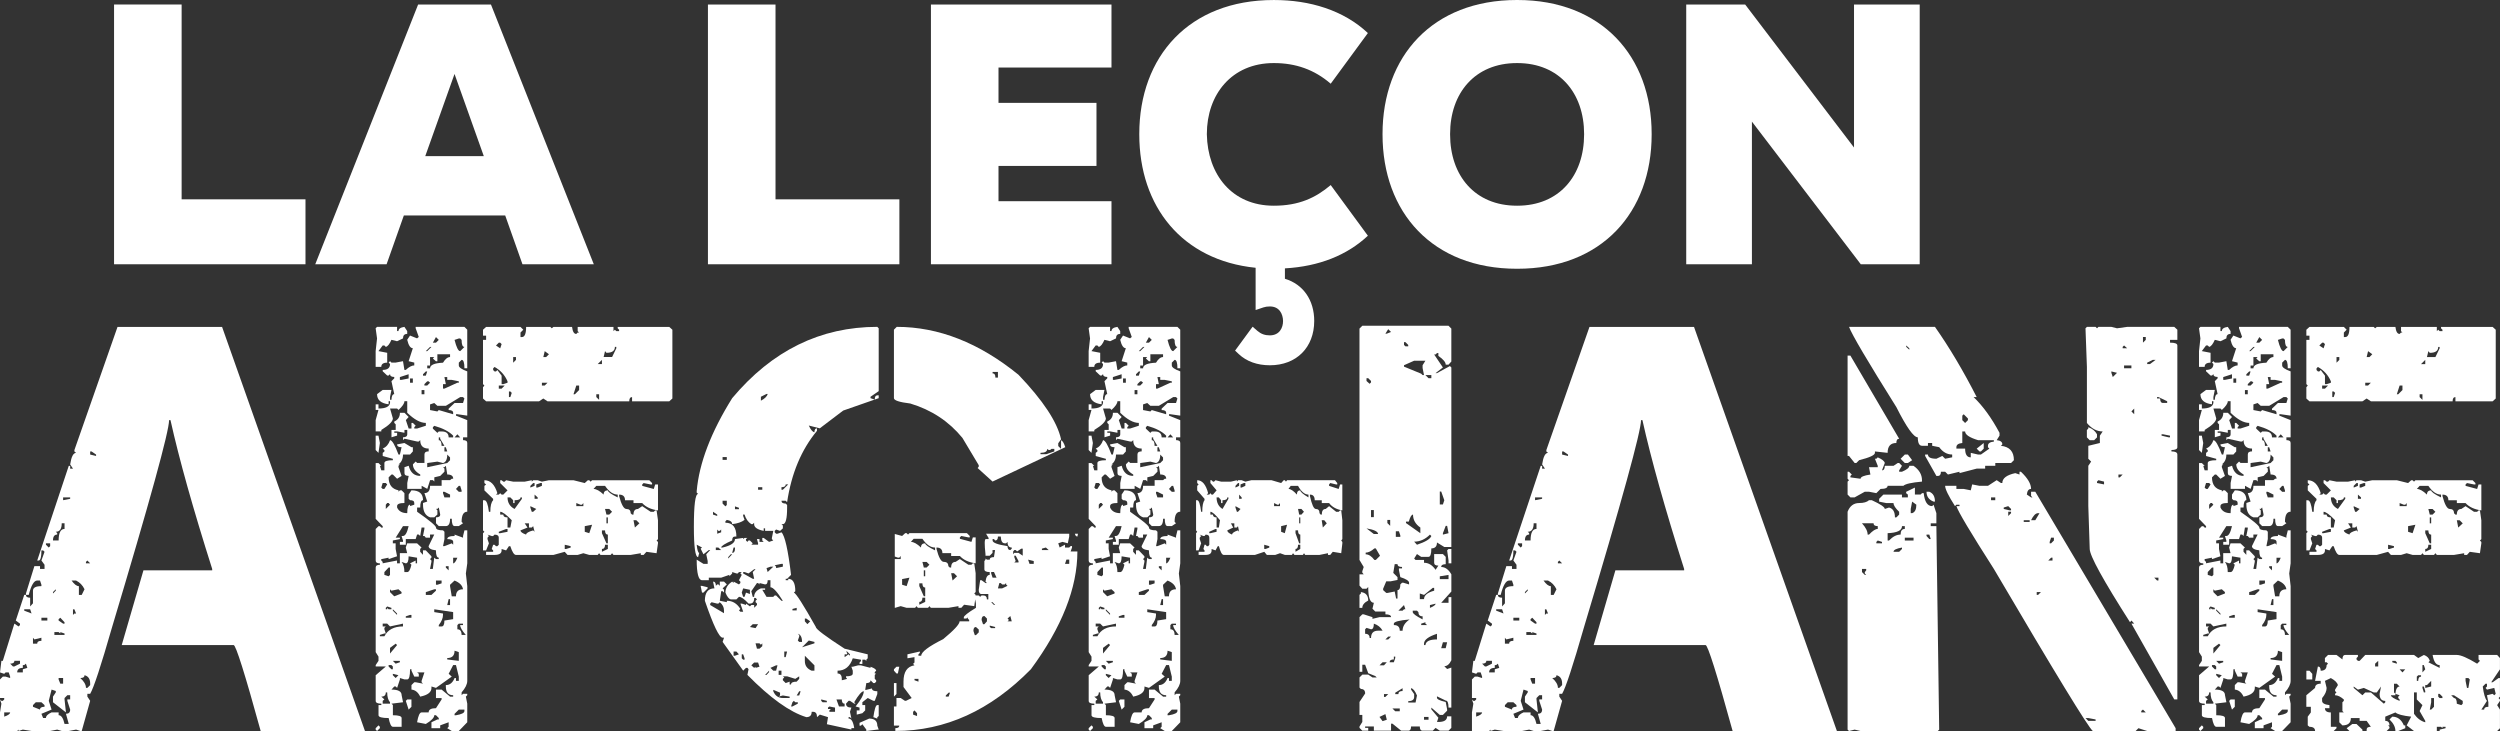
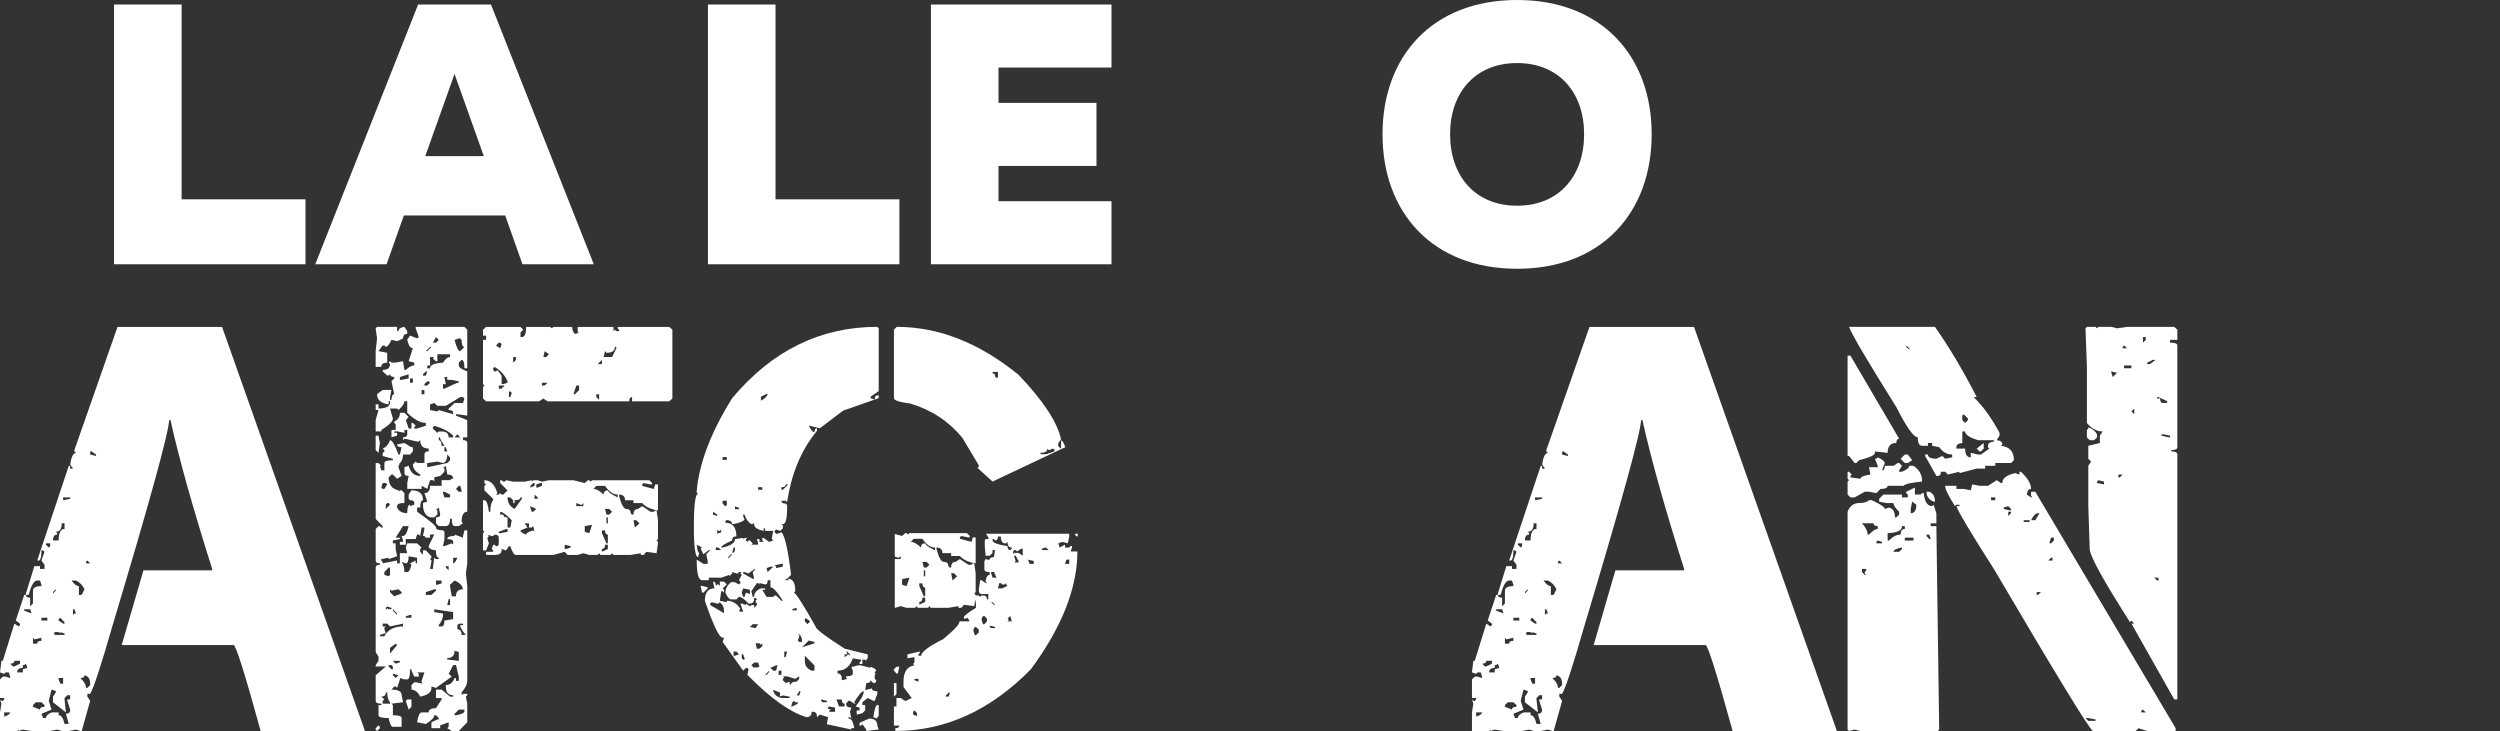
<svg xmlns="http://www.w3.org/2000/svg" id="Calque_1" data-name="Calque 1" viewBox="0 0 210.876 61.66">
  <rect x="0" y="0" width="210.876" height="61.66" fill="#333333" stroke="none" />
  <defs>
    <style>
      .cls-1 {
        fill: #fff;
      }
    </style>
  </defs>
  <g>
    <path class="cls-1" d="m18.731,27.572l12.053,34.088h-8.796c-1.331-4.833-2.092-7.25-2.282-7.25h-9.438l1.831-6.3h5.8v-.118c-1.616-5.088-2.789-9.271-3.518-12.552h-.119c0,.951-1.608,6.791-4.826,17.52-.919,3.201-1.529,5.056-1.83,5.562h-.237v.238l.237.356-.713,2.543h-.119l-.356-.118-.618.118h-.594l-.381-.118-.594.118h-1.569l-.737-.118-.356.118v-.118l-.118.118H0v-1.568l.118-.737-.118-.356.118.119h.119l.119-.119v-.119h-.356v-1.568l.237-.238h.238l.38.119v-.119l-.119-.356h-.261l-.119.119-.356-.119.118-.975h.119l.975-3.138.356.237.119-.118v-.119l-.356-.262.713-2.163h.143c0,.158.119.238.356.238v.736l.238-.262v-1.069c0-.253.237-.381.713-.381v-.118l-.119-.356h-.237c-.27,0-.508.403-.713,1.212h-.238v-.119l.713-2.306h.476v.238h.381v-.356l-.262-.357.262-.736-.119-.119h-.143c0,.57-.079.856-.237.856h-.119l2.662-7.987h.119v.238h.237l-.237-.356c.095-.649.262-.975.499-.975l-.143-.119v-.119l3.637-10.388h8.819ZM.356,60.092v.356c.333-.111.499-.23.499-.356h-.499Zm.856-4.351c0,.159-.119.238-.356.238l.237.237h.119l.476-.237v-.238h-.476Zm.713.595c-.316,0-.475.127-.475.38h.475v-.262l.381-.118-.119-.356-.143.118h-.119v.238Zm.119-4.944v.118l.618.238-.119-.356h-.499Zm.737,2.4v.499h.356c0-.158.119-.237.356-.237v-.262l-.595.143-.118-.143Zm0,5.682v.143l.594.237c0-.158.127-.237.381-.237v-.143l-.262-.238h-.476l-.237.238Zm.713-7.369v.237h.499v-.237h-.499Zm.856,6.061l-.237.951.237.736-.856.356.143.357h.237c0-.175.159-.333.476-.476h.595v.237c.222,0,.388.246.499.737h.356l-.237-.856c.237,0,.356-.118.356-.356l-.238-.736v-.119h.238v-.356h-.238l-.237.237v.119l.119,1.094-1.094-.856v-.475l.237-.357v-.118l-.356-.119Zm-.476-12.337v.118l.238.238.119-.119v-.237h-.357Zm1.332-1.688c0,.476-.167.713-.5.713l.119.119v.119c-.237,0-.356.166-.356.499h.476c0-.649.166-.975.499-.975v-.476h-.237Zm-.737,5.801v.118l.237-.237v-.119l-.237.238Zm.119,3.375v.238h.856v-.119l-.356-.119v.119l-.143-.119h-.356Zm.499-1.212l-.143.119v.118l.38.262h.119v-.119l-.356-.38Zm-.143,5.087v.119l.143.356h.237v-.476h-.38Zm.38-15.237v.237l.595-.119v-.118h-.595Zm.714,7.013c.222.316.428.475.617.475v.737h.238l.237-.476c-.158-.333-.396-.578-.713-.736h-.38Zm.118,2.425v.475l.119-.118h.143l-.143-.356h-.119Zm.975,5.562c0,.158-.118.237-.356.237.317.285.476.562.476.832h.119l.237-.237v-.119c0-.397-.158-.634-.476-.713Zm.238-9.676l-.119.119v.119h.356l-.237-.238Zm.237-9.199v.262l.499.119v-.119l-.38-.262h-.119Z" />
-     <path class="cls-1" d="m35.062,27.572h4.112l.238.237v3.257h-.238c0-.476-.079-.713-.237-.713l-.237.237v.238c0,.158.237.325.713.499v3.732l-.832-.119h-.119v.119l.951.38v1.45h-.356v.237c.237,0,.356.08.356.238v5.8c-.317,0-.476.285-.476.856l.119.118-.356.238h-.357c-.158,0-.237-.206-.237-.618h-.143c0,.412-.119.618-.356.618h-.595l-.237-.238v-.499c.237,0,.356-.079.356-.237l-.119-.595-.118.119h-.119l.119.119v.356l-.262.237h-.356c-.397-.143-.595-.499-.595-1.069v-.143l.356-.119-.237-.713c.316,0,.476-.206.476-.618h.975v-.476h.713l.143-.119h.119c0-.237-.167-.356-.499-.356l-.119-.737-.119.119h-.119l.119.119v.262l-.356.356-.499.119v.356l-.119-.119h-.237l-.238.737-.476-.262v.262h-1.212v-.5l.119-.594c-.238,0-.356-.079-.356-.238v-.499l.356-.119c.143.571.467.856.975.856v-.119c-.412-.237-.618-.522-.618-.856l.237-.238.119.119h.618v-.713c0-.175.119-.262.356-.262v-.237c-.476,0-.713-.238-.713-.714l-.119.119h-.143l-1.069-.237-.119.118v-.237c.237,0,.356-.087.356-.262v-.356h-.237v.237l-.618-.118h-.238v.118h.238v.238l-.476.143v-.618h.356v-.476l-.119-.118v-.119c.317-.143.476-.389.476-.737h.381l.356.356-.238.262.238.713h.237v-.475h.119l.237.237-.118.119v.118h.237l.737-.237v-.237c-.46,0-.983-.286-1.569-.856v-.975h-.237c0,.19-.167.436-.5.737l-.118-.119h-.595l.238.832c0,.254-.325.579-.975.975v.119h-.476v-.951l.237-.856h-.237v-.476h.237v.356c.603,0,.928-.158.975-.476v-.143h-.119v.262c-.649-.079-.975-.364-.975-.856l.476-.356h.737l-.119.594v.237h.119c.016-.316.095-.475.237-.475l-.237-1.094.237-.238v-.118c-.237,0-.356-.079-.356-.238l-.119.119h-.118l-.381-.356v-.119c.412,0,.618-.166.618-.499l-.119-.119.119-.118.119.118h.356l.618-.118.119.736h.118c.27-.253.508-.38.714-.38v-.238l-.476-.118.356-1.094c-.206,0-.365-.238-.476-.713l.237-.356.595.237.143-.119-.262-.736v-.119Zm-1.568,0v.356h.118c0-.19.167-.309.5-.356l.237.356v.237c-.237,0-.356.128-.356.381l-.499.237-.476-.118c-.159.364-.317.562-.476.594l-.119-.119h-.143l-.356.476.737.143v.832c-.333,0-.499.119-.499.356h-.476v-1.331l.118-1.069-.118-.856.118-.119h1.688Zm-1.807,9.176h.237l.119.618-.119.832-.237-.238v-1.212Zm1.212.38c.175,0,.412.404.713,1.213h.119l.143-.618c-.254,0-.38-.079-.38-.238l.618-.118.594.356h.119v.356l-.238.262h-.594c0,.364-.127.642-.381.832h.119l-.119.118v.119l.262.737-.38.237-.356-.356h-.119l-.238.238c0,.617.277.982.832,1.093v.119l.119-.119h.143l.238.238v.832c-.413,0-.618.087-.618.261v.119c.143.317.428.476.856.476,0-.476.079-.713.237-.713v.118l.357-.118v-.143c0-.158-.119-.238-.357-.238l-.118-.119v-.356l.237-.356c.649,0,.975.277.975.832-.158,0-.237.206-.237.618h-.262v.356c1.062.745,1.593,1.188,1.593,1.331,0,.159.198.238.594.238l.119.118v.618l-.119.595h.119l.618-.237.119.118v-.237c0-.158-.167-.238-.499-.238,0-.174.205-.261.617-.261v-.119l.714.262v-.143l.118-.476h.238v2.781l-.119.856.119,1.069v7.987c0,.285-.159.61-.476.975v.238l.119-.119h.356v.119l-.119.119.119.594v1.569l-.713.736h-.595l-.38-.237.118-.119v-.38l-.713.261v.238h-.737v-.499l.5-.238h.118v-.118l-.237-.238h-.143c0,.206-.238.452-.713.737l-.737-.143c.095-.555.222-.832.38-.832h.595c0-.238.206-.356.618-.356l.476-.737v-.119h-.476v-.713h.476l.713.595h.262v-.119c-.412,0-.618-.246-.618-.737v-.118c.333,0,.578-.198.736-.595h.119v.237h.238v-.356l-.238-.975h-.237l-.381.737.262.237-1.331.951-.381-.119v.119c0,.364-.316.61-.95.737-.175-.365-.42-.562-.737-.595v-.38l.238-.238h.118l.618.119-.119-.119v-.119l.238-.713h-.618l.143.119v.237h-.38l-.238-.499v-.119h-.119c0,.571-.079.856-.237.856h-.237l-.381-.119v.119l-.237.713-.119-.119h-.119l-.237.262c.57,0,.856.158.856.476l.119.594-.975.119.119.119v.856c.49,0,.736.079.736.238v.736h-.736c-.143,0-.262-.245-.357-.736-.57,0-.856-.079-.856-.238v-.856h.238v-.119c-.317,0-.476-.079-.476-.237v-2.163l.856-.737h-.856v-.119l.237-.356v-.356l-.237-.38v-7.132c0-.158.118-.237.356-.237v-.119c-.238,0-.356-.079-.356-.238v-2.662l.237-.237h.119l.119.118h.118v-.118l-.594-.618v-4.707h.237l.238.237h-.119l.119.381h.261v-.618c0-.158.238-.237.714-.237v-.119l-.856-.237v-.262l.143-.119v-.119l-.143-.118c.301-.143.507-.381.618-.714Zm-.975,24.057l.119.119v.119l-.238.237-.118-.118v-.119l.237-.238Zm.356-8.581v.237h.262l-.119.119v.119l.119.356h-.119l-.38.119v.118h.38c.285-.554.809-.832,1.569-.832v-.237l-1.094.237-.237-.237h-.381Zm0-11.862l-.118.381.118.119h.143l.238-.381-.119-.119h-.262Zm1.094,4.612h.356v.118l-.594.119v.238h.237v.475l.119.618-.714.238v-.119l-.617.119v.118l.118.119v.119l1.213-.238v.238h.237v-.856h.618l-.119-.475.119-.356h.832l.38.356-.118.118v.238l.237.262v-.381h.238l.475.499v.119l-.118.119.118.118v.119l-.118.595h.237l.119-.951.143.119h.237v-.119c-.158,0-.237-.206-.237-.618-.412-.048-.618-.166-.618-.356l.476-.975h-.356v.262h-.356l-.119-.143h-.119l.119-.595v-.119h-.238l-.118.714-.119-.119h-.143l-.119.38h-.832v.476h-.499v-.237h.262v-.119l-.119-.38h.119c.19,0,.349-.277.476-.832h-.476l-.618.975Zm-.832,13.05c0,.238-.127.357-.38.357l.261.237-.143.119v.237h.618v-.119c-.158-.174-.237-.451-.237-.832h-.119Zm-.119-10.15v.238l.356.119.119-.119v-.618h-.119l-.356.38Zm.238-5.823l-.119.143v.356l.356-.356-.119-.143h-.118Zm0,8.724l-.119.119v.119h.119v-.119l.118.119h.238v-.119l-.356-.119Zm.118,4.944v.119l.238.237h.119v-.237l-.119-.119h-.238Zm.119-6.394v.238l.356.356.618-.238v-.118l-.262-.238-.594.119-.119-.119Zm0,4.944v.476l.595-.713-.119-.119-.476.356Zm.238-3.256v.118l.356.356v-.118l-.356-.356Zm0,4.35l.237.238.356-.119v-.119h-.594Zm0,1.094v.119l.237.237.237-.237-.475-.119Zm.594-25.031v.237h.143l.595-.119v-.356l-.737.238Zm.737,15.118c0,.397-.08.595-.238.595l-.356-.119c.158.19.238.476.238.856h.237c.143,0,.262-.205.356-.617l-.119-.119.476-.238v.238h.119v-.476l-.713-.119Zm-.238,5.064v.119h.476v-.238h-.119l-.356.119Zm.476,7.013v.618l-.237.237-.238-.736.119-.119h.356Zm-.119-27.076v.357h.238v-.357h-.238Zm.975.976v.356h.238v-.356h-.238Zm.119-1.332v.119h.238l.118-.356h-.118l-.238.237Zm.119.832v.119h.237l.238-.237-.119-.119h-.119l-.237.237Zm.119-2.781h.118l.356-.356h-.118l-.356.356Zm0,20.325v.237h.475l.381-.356v-.119h-.143l-.713.238Zm.975-20.064v.595h-.119l-.262-.238.119-.119h-.356v.714h-.238v.237h.238c0-.285.364-.443,1.093-.476.19-.316.389-.476.595-.476v-.237h-1.069Zm.832,8.463c0,.412-.119.649-.357.713l-.475-.119-.856.119v.356l1.688-.356.237-.237v-.238l-.237-.237Zm-.119-4.112h-.713l-.262-.238-.356.119v.476l.618.118.118-.118,1.213.356v-.119c0-.158-.127-.237-.381-.237v-.119l.499-.476h.714l.118-.38-.118-.119h-.238l-1.212.737Zm-.832-5.801l-.262.476h.262l.237-.237-.237-.238Zm-.143,7.488l-.119.119v.118l.381.356.118-.118h.238c.396,0,.594.166.594.499h.381v-.143c-.333-.349-.864-.626-1.593-.832Zm0,15.476v.237l.736.119v.118c0,.27-.118.556-.356.856v.118h.238c.158,0,.237-.166.237-.499l.737-.118v-.595l-1.593-.237Zm.143-2.425v.356h.119l.356-.119v-.237h-.476Zm.237-12.076v.237c.158,0,.238.159.238.476h.237l-.356-.594v-.119h-.119Zm.476-5.087l.119.594h-.238v.381h.119l1.094-.499h.119v-.119l-.595-.119h-.38v-.237h-.238Zm-.119,9.675v.119l.119.356h.476v-.238l-.476-.237h-.119Zm.119-3.756v.356h.238l-.119-.356h-.119Zm.119,10.031v.119l.237.237v-.356h-.237Zm.237,2.781l-.118.499h.237v-.499h-.119Zm.499,4.351c0,.412-.206.618-.617.618v.118l.975.119v-.736l-.357-.119Zm-.38-5.562v.118l.143.856h.356c0-.397.198-.595.595-.595-.048-.316-.285-.562-.714-.736l-.38.356Zm.262-2.282v.476c.11,0,.23-.158.356-.476h-.356Zm.118-18.375c.159.634.317.95.476.95l.356-.356c-.158,0-.237-.198-.237-.594l-.119-.119h-.118l-.357.119Zm0,8.225h.476l-.237-.262-.238.262Zm0,23.319v.119h.119c.476-.079.713-.198.713-.356v-.119h-.475l-.357.356Zm.119-18.969l.238.237h.237v-.119l-.119-.38h-.118l-.238.262Zm.238,11.362l-.119.119v.356c.237,0,.356.158.356.476h.356c-.317-.364-.476-.643-.476-.832h.238v-.119h-.356Zm2.306-25.031h2.9l.237.237-.237.238v.38h.118c.238,0,.356-.285.356-.856h2.045l.118.119.144-.119h1.568c.048.397.166.594.356.594l.119-.118h.119l-.119-.119v-.356h3.019v.356l.119-.119.119.119h.237v-.119l-.119-.118v-.119h4.351l.262.237v5.801l-.262.237h-3.138v-.356c-.158,0-.238.119-.238.356h-6.894l-.356-.237-.356.237h-4.469l-.262-.237v-.951l.119-.143-.119-.119v-3.731h.262v-.356h-.262v-.5l.262-.237Zm-.143,12.932c.507,0,.871.364,1.093,1.094l-.118.118h.237l.119-.118.119.118h.143l.356-.356-.618-.618v-.237h.119l.143.119h.118l.119-.119.595.119h.975l.594-.119v.119l.119-.119h.38l.356.119.595-.119h2.068l.95.237.262-.237h.119l.119.119.118-.119h4.826l.237.237v.119h-.119l-.594-.119-.119.119v.119l.975.262.119-.381h.237v2.188c-.586-.08-1.03-.286-1.331-.618h-.736v-.238h-.714c0-.316-.166-.476-.499-.476v.119c.19.73.397,1.094.618,1.094.237,0,.356.119.356.356l.119.119h.119c0-.317.126-.476.38-.476l.356-.238.713.476h.262l.119-.118h.119l.118.831v1.593l-.118.119.118.119v.119l-.118.831-.856-.118-.237.262h-.237v-.144l-.856.144h-1.45l-.118-.144-.119.144h-.856l-.119-.144-.119.144h-.713l-.499-.144-.476.144h-.856l-.238-.262-.95.262h-3.162c-.158,0-.317-.246-.476-.737h-.119l-.237.356-.38-.119v.119c0,.254-.199.381-.595.381h-.713v-.262h.594v-.119l-.118-.119.118-.356h.119l.119.119h.118l.119-.119v-.594c0-.175-.119-.262-.356-.262l-.119.119h-.118l-.357-.119.119.119-.119.143v.118l.119.357-.237.594h-.262v-1.45l.119-.119-.119-.118v-2.544h.119c.174,0,.301.325.38.975h.119c0-.491.079-.815.237-.975v-.119l-.736-.713v-.38l.143-.119-.143-.119v-.237Zm.856-9.557l-.119.119v.143l.119.119h.119l.118-.119.357.476v.713h.143l.356-.118v-.119c-.223-.523-.587-.927-1.094-1.213Zm.119-1.807l.356.238.119-.356-.119-.119h-.119l-.237.237Zm.237,3.376v.262h.238l.261-.262h-.499Zm0,12.337v.119h.119l.618-.119v-.237h-.119l-.618.237Zm.119-1.688v.238h.262c0,.158.118.237.356.237v.856h.237l.119-.618c-.46-.475-.784-.713-.975-.713Zm.618-1.212c0,.443.198.769.594.975l.618-.856v-.118h-.118c0,.158-.167.237-.5.237v.238h-.118v-.238l-.238-.237h-.237Zm.118-8.938v.476h.119l.119-.356-.119-.119h-.119Zm.357-2.9v.476l.237-.237v-.238h-.237Zm.975,14.025l.237.356-.594.238c0,.127.158.246.475.356,0-.127.198-.245.595-.356l.119.118-.119-.475-.119.118h-.237v-.356h-.356Zm.475-3.161v.143l.357-.143v-.238h-.119l-.238.238Zm0,1.711v.119l.119.356h.119l.262-.237-.5-.238Zm.357-.975v.356h.261v-.118l-.261-.238Zm.143-.856v.262h.118l.356-.143v-.238h-.118l-.356.119Zm.475-8.581v.237h.238l.237-.237h-.476Zm.238-2.663l-.119.499h.238l.237-.237-.356-.262Zm1.688,16.331v.356h.119l.38-.118v-.119l-.499-.119Zm.975-13.431l-.237.737h.119l.356-.356v-.381h-.238Zm0,9.913v.261h.595v-.261l-.119.143h-.119l-.356-.143Zm.713,1.949v.475l.381.119.237-.713-.618.119Zm.737-3.138c.237,0,.523.158.856.475,0-.237.119-.356.357-.356,0,.127.276.325.831.595v-.238c-.38,0-.736-.245-1.069-.736h-.737l-.237.262Zm.237-7.987v.237l.238.237v-.475h-.238Zm.119-2.544h.356v-.356l-.356.356Zm.356,14.025v.237l.381.856h.119v-.737c-.159,0-.238-.119-.238-.356h-.262Zm.262,1.212c0,.238-.087.356-.262.356v.238l.5-.238v-.356h-.238Zm.832-16.688c0,.333-.237.499-.713.499l-.119-.143-.119.499h.714l.356-.736v-.119h-.119Zm-.832,13.669l.119.476h.237l.238-.238-.238-.237h-.356Zm.119.713v.499h.119v-.499h-.119Zm2.282.237l.118.618.381-.356-.262-.262h-.237Z" />
+     <path class="cls-1" d="m35.062,27.572h4.112l.238.237v3.257h-.238c0-.476-.079-.713-.237-.713l-.237.237v.238c0,.158.237.325.713.499v3.732l-.832-.119h-.119v.119l.951.38v1.45h-.356v.237c.237,0,.356.08.356.238v5.8c-.317,0-.476.285-.476.856l.119.118-.356.238h-.357c-.158,0-.237-.206-.237-.618h-.143c0,.412-.119.618-.356.618h-.595l-.237-.238v-.499c.237,0,.356-.079.356-.237l-.119-.595-.118.119h-.119l.119.119v.356l-.262.237h-.356c-.397-.143-.595-.499-.595-1.069v-.143l.356-.119-.237-.713c.316,0,.476-.206.476-.618h.975v-.476h.713l.143-.119h.119c0-.237-.167-.356-.499-.356l-.119-.737-.119.119h-.119l.119.119v.262l-.356.356-.499.119v.356l-.119-.119h-.237l-.238.737-.476-.262v.262h-1.212v-.5l.119-.594c-.238,0-.356-.079-.356-.238v-.499l.356-.119c.143.571.467.856.975.856v-.119c-.412-.237-.618-.522-.618-.856l.237-.238.119.119h.618v-.713c0-.175.119-.262.356-.262v-.237c-.476,0-.713-.238-.713-.714l-.119.119h-.143l-1.069-.237-.119.118v-.237c.237,0,.356-.087.356-.262v-.356h-.237v.237l-.618-.118h-.238v.118h.238v.238l-.476.143v-.618h.356v-.476l-.119-.118v-.119c.317-.143.476-.389.476-.737h.381l.356.356-.238.262.238.713h.237v-.475h.119l.237.237-.118.119v.118h.237l.737-.237v-.237c-.46,0-.983-.286-1.569-.856v-.975h-.237c0,.19-.167.436-.5.737l-.118-.119h-.595l.238.832c0,.254-.325.579-.975.975v.119h-.476v-.951l.237-.856h-.237v-.476h.237v.356c.603,0,.928-.158.975-.476v-.143h-.119v.262c-.649-.079-.975-.364-.975-.856l.476-.356h.737l-.119.594v.237h.119c.016-.316.095-.475.237-.475l-.237-1.094.237-.238v-.118c-.237,0-.356-.079-.356-.238l-.119.119h-.118l-.381-.356v-.119c.412,0,.618-.166.618-.499l-.119-.119.119-.118.119.118h.356l.618-.118.119.736h.118c.27-.253.508-.38.714-.38v-.238l-.476-.118.356-1.094c-.206,0-.365-.238-.476-.713l.237-.356.595.237.143-.119-.262-.736v-.119Zm-1.568,0v.356h.118c0-.19.167-.309.5-.356l.237.356v.237c-.237,0-.356.128-.356.381l-.499.237-.476-.118c-.159.364-.317.562-.476.594l-.119-.119h-.143l-.356.476.737.143v.832c-.333,0-.499.119-.499.356h-.476v-1.331l.118-1.069-.118-.856.118-.119h1.688Zm-1.807,9.176h.237l.119.618-.119.832-.237-.238v-1.212Zm1.212.38c.175,0,.412.404.713,1.213h.119l.143-.618c-.254,0-.38-.079-.38-.238l.618-.118.594.356h.119v.356l-.238.262h-.594c0,.364-.127.642-.381.832h.119l-.119.118v.119l.262.737-.38.237-.356-.356h-.119l-.238.238c0,.617.277.982.832,1.093v.119l.119-.119h.143l.238.238v.832c-.413,0-.618.087-.618.261v.119c.143.317.428.476.856.476,0-.476.079-.713.237-.713v.118l.357-.118v-.143c0-.158-.119-.238-.357-.238l-.118-.119v-.356l.237-.356c.649,0,.975.277.975.832-.158,0-.237.206-.237.618h-.262v.356c1.062.745,1.593,1.188,1.593,1.331,0,.159.198.238.594.238l.119.118v.618l-.119.595h.119l.618-.237.119.118v-.237c0-.158-.167-.238-.499-.238,0-.174.205-.261.617-.261v-.119l.714.262v-.143l.118-.476h.238v2.781l-.119.856.119,1.069v7.987c0,.285-.159.61-.476.975v.238l.119-.119h.356v.119l-.119.119.119.594v1.569l-.713.736h-.595l-.38-.237.118-.119v-.38l-.713.261v.238h-.737v-.499l.5-.238h.118v-.118l-.237-.238h-.143c0,.206-.238.452-.713.737l-.737-.143c.095-.555.222-.832.38-.832h.595c0-.238.206-.356.618-.356l.476-.737v-.119h-.476v-.713h.476l.713.595h.262v-.119c-.412,0-.618-.246-.618-.737v-.118c.333,0,.578-.198.736-.595h.119v.237h.238v-.356l-.238-.975h-.237l-.381.737.262.237-1.331.951-.381-.119v.119c0,.364-.316.61-.95.737-.175-.365-.42-.562-.737-.595v-.38l.238-.238h.118l.618.119-.119-.119v-.119l.238-.713h-.618l.143.119v.237h-.38l-.238-.499v-.119h-.119c0,.571-.079.856-.237.856h-.237l-.381-.119v.119l-.237.713-.119-.119h-.119l-.237.262c.57,0,.856.158.856.476l.119.594-.975.119.119.119v.856c.49,0,.736.079.736.238v.736h-.736c-.143,0-.262-.245-.357-.736-.57,0-.856-.079-.856-.238v-.856h.238v-.119c-.317,0-.476-.079-.476-.237v-2.163l.856-.737h-.856v-.119l.237-.356v-.356l-.237-.38v-7.132c0-.158.118-.237.356-.237v-.119c-.238,0-.356-.079-.356-.238v-2.662l.237-.237h.119l.119.118h.118v-.118l-.594-.618v-4.707h.237l.238.237h-.119l.119.381h.261v-.618c0-.158.238-.237.714-.237v-.119l-.856-.237v-.262l.143-.119v-.119l-.143-.118c.301-.143.507-.381.618-.714Zm-.975,24.057l.119.119v.119l-.238.237-.118-.118v-.119l.237-.238Zm.356-8.581v.237h.262l-.119.119v.119l.119.356h-.119l-.38.119v.118h.38c.285-.554.809-.832,1.569-.832v-.237l-1.094.237-.237-.237h-.381Zm0-11.862l-.118.381.118.119h.143l.238-.381-.119-.119h-.262Zm1.094,4.612h.356v.118l-.594.119v.238h.237v.475l.119.618-.714.238v-.119l-.617.119v.118l.118.119v.119l1.213-.238v.238h.237v-.856h.618l-.119-.475.119-.356h.832l.38.356-.118.118v.238l.237.262v-.381h.238l.475.499v.119l-.118.119.118.118v.119l-.118.595h.237l.119-.951.143.119h.237v-.119c-.158,0-.237-.206-.237-.618-.412-.048-.618-.166-.618-.356l.476-.975h-.356v.262h-.356l-.119-.143h-.119l.119-.595v-.119h-.238l-.118.714-.119-.119h-.143l-.119.38h-.832v.476h-.499v-.237h.262v-.119l-.119-.38h.119c.19,0,.349-.277.476-.832h-.476l-.618.975Zm-.832,13.05c0,.238-.127.357-.38.357l.261.237-.143.119v.237h.618v-.119c-.158-.174-.237-.451-.237-.832h-.119Zm-.119-10.15v.238l.356.119.119-.119v-.618h-.119l-.356.38Zm.238-5.823l-.119.143v.356l.356-.356-.119-.143h-.118Zm0,8.724l-.119.119v.119h.119v-.119l.118.119h.238v-.119l-.356-.119Zm.118,4.944v.119l.238.237h.119v-.237l-.119-.119h-.238Zm.119-6.394v.238l.356.356.618-.238v-.118l-.262-.238-.594.119-.119-.119Zm0,4.944v.476l.595-.713-.119-.119-.476.356Zm.238-3.256v.118l.356.356v-.118l-.356-.356Zm0,4.35l.237.238.356-.119v-.119h-.594Zm0,1.094v.119l.237.237.237-.237-.475-.119Zm.594-25.031v.237h.143l.595-.119v-.356l-.737.238Zm.737,15.118c0,.397-.08.595-.238.595l-.356-.119c.158.19.238.476.238.856h.237c.143,0,.262-.205.356-.617l-.119-.119.476-.238v.238h.119v-.476l-.713-.119Zm-.238,5.064v.119h.476v-.238h-.119l-.356.119Zm.476,7.013v.618l-.237.237-.238-.736.119-.119h.356Zm-.119-27.076v.357h.238v-.357h-.238Zm.975.976v.356h.238v-.356h-.238Zm.119-1.332v.119h.238l.118-.356h-.118l-.238.237Zm.119.832v.119h.237l.238-.237-.119-.119h-.119l-.237.237Zm.119-2.781h.118l.356-.356h-.118l-.356.356Zm0,20.325v.237h.475l.381-.356v-.119h-.143l-.713.238Zm.975-20.064v.595h-.119l-.262-.238.119-.119h-.356v.714h-.238v.237h.238c0-.285.364-.443,1.093-.476.19-.316.389-.476.595-.476v-.237h-1.069Zm.832,8.463c0,.412-.119.649-.357.713l-.475-.119-.856.119v.356l1.688-.356.237-.237v-.238l-.237-.237Zm-.119-4.112h-.713l-.262-.238-.356.119v.476l.618.118.118-.118,1.213.356v-.119c0-.158-.127-.237-.381-.237v-.119l.499-.476h.714l.118-.38-.118-.119h-.238l-1.212.737Zm-.832-5.801l-.262.476h.262l.237-.237-.237-.238Zm-.143,7.488l-.119.119v.118l.381.356.118-.118h.238c.396,0,.594.166.594.499h.381v-.143c-.333-.349-.864-.626-1.593-.832Zm0,15.476v.237l.736.119v.118c0,.27-.118.556-.356.856v.118h.238c.158,0,.237-.166.237-.499l.737-.118v-.595l-1.593-.237Zm.143-2.425v.356h.119l.356-.119v-.237h-.476Zm.237-12.076v.237c.158,0,.238.159.238.476h.237l-.356-.594v-.119h-.119Zm.476-5.087l.119.594h-.238v.381h.119l1.094-.499h.119v-.119l-.595-.119h-.38v-.237h-.238Zm-.119,9.675v.119l.119.356h.476v-.238l-.476-.237h-.119Zm.119-3.756v.356h.238l-.119-.356h-.119Zm.119,10.031v.119l.237.237v-.356h-.237Zm.237,2.781l-.118.499h.237v-.499h-.119Zm.499,4.351c0,.412-.206.618-.617.618v.118l.975.119v-.736l-.357-.119Zm-.38-5.562v.118l.143.856h.356c0-.397.198-.595.595-.595-.048-.316-.285-.562-.714-.736l-.38.356Zm.262-2.282v.476c.11,0,.23-.158.356-.476h-.356Zm.118-18.375c.159.634.317.95.476.95l.356-.356c-.158,0-.237-.198-.237-.594l-.119-.119h-.118l-.357.119Zm0,8.225h.476l-.237-.262-.238.262Zm0,23.319v.119h.119c.476-.079.713-.198.713-.356v-.119h-.475l-.357.356Zm.119-18.969l.238.237h.237v-.119l-.119-.38h-.118l-.238.262Zm.238,11.362l-.119.119v.356c.237,0,.356.158.356.476h.356c-.317-.364-.476-.643-.476-.832h.238v-.119h-.356Zm2.306-25.031h2.9l.237.237-.237.238v.38h.118c.238,0,.356-.285.356-.856h2.045l.118.119.144-.119h1.568c.048.397.166.594.356.594l.119-.118h.119l-.119-.119v-.356h3.019v.356l.119-.119.119.119h.237v-.119l-.119-.118v-.119h4.351l.262.237v5.801l-.262.237h-3.138v-.356c-.158,0-.238.119-.238.356h-6.894l-.356-.237-.356.237h-4.469l-.262-.237v-.951l.119-.143-.119-.119v-3.731h.262v-.356h-.262v-.5l.262-.237Zm-.143,12.932c.507,0,.871.364,1.093,1.094l-.118.118h.237l.119-.118.119.118h.143l.356-.356-.618-.618v-.237h.119l.143.119h.118l.119-.119.595.119h.975l.594-.119v.119l.119-.119h.38l.356.119.595-.119h2.068l.95.237.262-.237h.119l.119.119.118-.119h4.826l.237.237v.119h-.119l-.594-.119-.119.119v.119l.975.262.119-.381h.237v2.188c-.586-.08-1.03-.286-1.331-.618h-.736v-.238h-.714c0-.316-.166-.476-.499-.476v.119c.19.73.397,1.094.618,1.094.237,0,.356.119.356.356l.119.119h.119c0-.317.126-.476.38-.476l.356-.238.713.476h.262l.119-.118h.119l.118.831v1.593l-.118.119.118.119v.119l-.118.831-.856-.118-.237.262h-.237v-.144l-.856.144h-1.45l-.118-.144-.119.144h-.856l-.119-.144-.119.144h-.713l-.499-.144-.476.144h-.856l-.238-.262-.95.262h-3.162c-.158,0-.317-.246-.476-.737h-.119l-.237.356-.38-.119v.119c0,.254-.199.381-.595.381h-.713v-.262h.594v-.119l-.118-.119.118-.356h.119l.119.119h.118l.119-.119v-.594c0-.175-.119-.262-.356-.262l-.119.119h-.118l-.357-.119.119.119-.119.143v.118l.119.357-.237.594h-.262v-1.45l.119-.119-.119-.118v-2.544h.119c.174,0,.301.325.38.975h.119c0-.491.079-.815.237-.975v-.119l-.736-.713v-.38l.143-.119-.143-.119v-.237Zm.856-9.557l-.119.119v.143l.119.119h.119l.118-.119.357.476v.713h.143l.356-.118v-.119c-.223-.523-.587-.927-1.094-1.213Zm.119-1.807l.356.238.119-.356-.119-.119h-.119l-.237.237Zm.237,3.376v.262h.238l.261-.262h-.499Zm0,12.337v.119h.119l.618-.119v-.237h-.119l-.618.237Zm.119-1.688v.238h.262c0,.158.118.237.356.237v.856h.237l.119-.618c-.46-.475-.784-.713-.975-.713Zm.618-1.212c0,.443.198.769.594.975l.618-.856v-.118h-.118c0,.158-.167.237-.5.237v.238h-.118v-.238l-.238-.237h-.237Zm.118-8.938v.476h.119l.119-.356-.119-.119Zm.357-2.9v.476l.237-.237v-.238h-.237Zm.975,14.025l.237.356-.594.238c0,.127.158.246.475.356,0-.127.198-.245.595-.356l.119.118-.119-.475-.119.118h-.237v-.356h-.356Zm.475-3.161v.143l.357-.143v-.238h-.119l-.238.238Zm0,1.711v.119l.119.356h.119l.262-.237-.5-.238Zm.357-.975v.356h.261v-.118l-.261-.238Zm.143-.856v.262h.118l.356-.143v-.238h-.118l-.356.119Zm.475-8.581v.237h.238l.237-.237h-.476Zm.238-2.663l-.119.499h.238l.237-.237-.356-.262Zm1.688,16.331v.356h.119l.38-.118v-.119l-.499-.119Zm.975-13.431l-.237.737h.119l.356-.356v-.381h-.238Zm0,9.913v.261h.595v-.261l-.119.143h-.119l-.356-.143Zm.713,1.949v.475l.381.119.237-.713-.618.119Zm.737-3.138c.237,0,.523.158.856.475,0-.237.119-.356.357-.356,0,.127.276.325.831.595v-.238c-.38,0-.736-.245-1.069-.736h-.737l-.237.262Zm.237-7.987v.237l.238.237v-.475h-.238Zm.119-2.544h.356v-.356l-.356.356Zm.356,14.025v.237l.381.856h.119v-.737c-.159,0-.238-.119-.238-.356h-.262Zm.262,1.212c0,.238-.087.356-.262.356v.238l.5-.238v-.356h-.238Zm.832-16.688c0,.333-.237.499-.713.499l-.119-.143-.119.499h.714l.356-.736v-.119h-.119Zm-.832,13.669l.119.476h.237l.238-.238-.238-.237h-.356Zm.119.713v.499h.119v-.499h-.119Zm2.282.237l.118.618.381-.356-.262-.262h-.237Z" />
    <path class="cls-1" d="m74,27.572l.119.119v5.301l-.69.476v.118l.356.119c0-.237.071-.356.214-.356h.119v.237l-2.995,1.046-1.974,1.498-.927-.237c.158.349.316.538.476.57,0-.222.071-.333.214-.333v.214c-1.315,1.585-2.155,3.59-2.519,6.015l-.119-.119h-.356c0,.158.118.237.356.237l.119.119v.237c0,.92-.119,1.379-.357,1.379h-.118l.118.119v.237l-.237.214-.333-.118-.118.118v.119l.118.119h.119l.333-.119c.285.285.555,1.482.808,3.59l-.332.333h-.119v.118h.214v-.118c.396,0,.595.349.595,1.046l-.119.118c.174.048.792,1.015,1.853,2.9,0,.175.809.784,2.425,1.83l1.949.476v.333l-.118.119v.118l-.096-.118h-.237v.356h-.238v-.119l.119-.119v-.118l-.69-.119c-.237.697-.665,1.046-1.283,1.046v.237c.237,0,.356.151.356.452v.119l.451-.119-.095-.119v-.095c.381,0,.57-.079.57-.238v-.237l-.118-.333h.118l.452-.118h.237l.809.214v-.096c.316.111.476.223.476.333l-.119.119v.118h.119l-.119.119v.333l.119.119v.118l-.119.119h-.119l-.237-.237c0,.158-.119.237-.356.237l-.096.57h.096l.476-.118c0,.158.15.237.451.237v.237l-.214.571h-.119l-.476-.238-.451.356v.238h.237v.451l-.237.238-.476.118v-.356h.237v-.237l-.332-.095c.459-.571.69-.999.69-1.284-.175,0-.444.309-.809.927l.119.119h-.119l-.356-.237h-.119l-.214.237c0,.223.15.333.452.333l-.119.356.119.57-.119-.119h-.119v.119c.238,0,.397.27.476.809h-.237v.119l-2.068-.452.095-.595-.69-.214-.237.214c0-.301-.111-.451-.333-.451h-.119c0,.301-.15.451-.451.451-1.395-.428-3.051-1.616-4.969-3.565l.096-.476-.096-.118h-.118l-.238.237-1.735-2.425.119-.356h-.119c-.285,0-.784-1.038-1.497-3.114,0-.697.269-1.046.808-1.046l-.118-.57c.158,0,.237.119.237.356l.119-.119h.095l.119.119v-.356h.356l.237.237-.356.333.119.119v.237l-.119-.118h-.118l-.119.808.594.119v-.119c.476,0,.856.231,1.142.69l-.119.119.119.119h.237l-.237-.69h.119l.356.118v-.118l.332.237.119-.119h.238v.238l.237-.238v-.118l-.119-.119v-.119l.119-.118-.119-.119h-.118c0,.317-.119.476-.357.476h-.118c-.349-.381-.618-.571-.809-.571l-.214.215h-.476c-.158-.032-.309-.223-.451-.571,0-.38.19-.69.57-.927l.119.119v-.119l.451.237.119-.118v-.119l-.119-.119.238-.451-.119-.119.119-.119h-.238l-.095.119h-.119l-.356-.119v.119l-.238.238v-.119l-.689.237h-1.046v.214h-.571c-.301,0-.451-.578-.451-1.735l.57.356h.356v-.237l-.119-.57.333-.356h-.118l-.452.356-.237-.476.118-.095-.451-.238c.048.46.119.69.214.69l-.095.356c-.238,0-.357-.848-.357-2.543,0-1.855.119-2.781.357-2.781l-.119-.119v-.119c.206-2.361,1.204-4.976,2.995-7.845,3.359-4.009,7.44-6.014,12.242-6.014Zm-14.904,21.846h.118l.476.119v.095l-.356.356h-.119l-.118-.57Zm.927,1.379l-.119.119v.118l1.165.69v-.237c0-.27-.119-.499-.356-.69l-.119.119h-.095l-.476-.119Zm.119-7.631v.238l.356.118v-.118l-.356-.238Zm.237,3.019v.214h.452l-.238-.214h-.214Zm.119-1.522v.356l.333-.119v-.237l-.119.118h-.119l-.095-.118Zm2.187-1.26v.118l.119.333c-.254.19-.603.31-1.046.356,0-.19-.151-.309-.452-.356l-.118.119v.119c.618,0,.927.388.927,1.164h-.119c-.158,0-.237.111-.237.333-.618.27-.927.468-.927.595h.118c.697-.158,1.046-.397,1.046-.714l.69-.095v.095l.119-.095h.237l-.118.095v.119l.118.119.096-.119h.118l.238.238-.119.118h.57v-.118l-.095-.357h.214v.238h.356l-.119-.119v-.214h.119l.452.333.356-.119-.119-.119v-.095l.119-.595h-.69v-.214h-.119v.214c-.539-.11-.808-.301-.808-.57v-.118l-.119.118h-.119c-.27-.174-.46-.443-.57-.808h-.119Zm-1.735-4.85v.237h.356v-.237h-.356Zm0,3.685v.237l.238.238.118-.119v-.356h-.356Zm.476,4.754v.119l.333-.356h-.119l-.214.237Zm.452-.808l-.119.451c.158,0,.237-.119.237-.356v-.095h-.118Zm0,8.771v.356h.118l.333-.119-.214-.237h-.237Zm.118-12.242v.237h.333v-.119l-.333-.118Zm.69,6.917l-.118.356.118.356h.119l.119-.356.332.119v-.356l-.57-.119Zm-.118,5.562v.333l.118.119h.119v-.119l-.119-.333h-.118Zm.57-6.822l-.333-.119h-.119v.119l.809.452h.119l-.119-.571.237-.237h-.118l-.476.356Zm.118,4.517l.476.095.214-.332h-.451l-.238.237Zm1.498-3.946c0,.238-.071.356-.214.356l-.476-.118v.118l-.119-.118h-.095l-.476.69.119.475h.119c0-.316.19-.554.57-.713h.356v.119h-.238l.357.594h.57l.119-.118h.118l.452.451h.118c-.475-.761-.824-1.141-1.046-1.141v-.595h-.237Zm-1.379,7.18l.238.214.118-.096v.096l.333-.096-.119-.356h-.332l-.238.238Zm.356-1.855l.119.451h.214l.237-.214v-.237l-.118.119-.119-.119h-.333Zm.214-13.17v.215h.356v-.215h-.356Zm.238-7.63v.332c.333-.174.522-.364.57-.57h-.095l-.476.238Zm.356,23.462h.119l.214-.237v-.119l-.333.356Zm.119-9.009l.095.332.476-.451h-.238l-.332.119Zm.332,8.415l.238.237h.237l.119-.451h-.119l-.476.214Zm.238,1.853v.119c.158.381.428.57.808.57h.571v-.118l-.571-.096-.356.096.119-.096v-.237l-.57-.238Zm.119-10.507l.118.119v.119l.57-.119v-.238h-.118l-.57.119Zm.332,8.891v.356h.238v-.356h-.238Zm.595-15.713c0,.158-.119.237-.356.237v.215h.118l.452-.452h-.214Zm-.238,16.189l.119.095-.119.119v.119l.238.237.333-.119v.238h.118c0-.158.158-.238.476-.238l.214-.237v-.214l-.332.214-.69-.214h-.357Zm.119-2.092v.476h.119l.119-.476h-.238Zm.69,4.278l-.119.357h.119l.452-.238v-.119h-.214l-.119-.118-.119.118Zm0-7.868v.119h.356v-.214l-.356.095Zm.57,6.941l-.214.356h.214l.119-.356h-.119Zm-.118-4.85l.118.119v.119l-.118.332.118.119h.238c0-.396-.119-.626-.356-.69Zm.927.57l-.57.571,1.046-.333v-.119l-.476-.119Zm-.333-1.853v.237l.214.238.238-.238-.333-.237h-.119Zm0,3.138v.451c0,.381.19.65.57.809h.238v-.451l-.809-.809Zm1.379,3.685v.119l.119.118h.356v-.118l-.476-.119Zm.69.595l-.119.095v.119h.238l-.119.118v.119h.476v-.356l-.476-.095Zm.594-.595l.215.595h.475v-.238c-.158,0-.237-.119-.237-.356h-.452Zm.809-4.041l.095.119v.118h-.214v.238l.333-.238.119.119v-.119l-.238-.237h-.095Zm1.949,5.657c.46,0,.69.198.69.595l.119.333h-.119l-.927.118v-.118l-.333-.452-.119.119h-.119v-.238l.809-.356Zm.69-1.141h.119v.927l-.119.095v.119l-.333-.119c.096-.681.206-1.022.333-1.022Zm9.723-18.851l-1.26-1.142.095-.118v-.119l-1.379-2.306c-1.141-1.395-2.606-2.361-4.397-2.9-.919-.11-1.379-.262-1.379-.452v-5.776l.238-.237c3.533,0,6.956,1.347,10.269,4.041,2.076,2.172,3.272,3.985,3.59,5.443l-.237.333v.238l.237.237v-.713c.11,0,.23.19.356.57l-6.133,2.9Zm6.466,4.397v.237l-.119.571-.451-.119-.356.119.118.356.452-.238v.238h.356l.119-.119h.118v.119l-.118.332h.57c0,3.075-1.308,6.387-3.923,9.937-3.407,3.471-7.219,5.206-11.434,5.206v-.237c.222,0,.333-.071.333-.214h-.452v-1.616h.214v-.714h.356l.357.238h.095l.476-.238-.69-.927v-.452c0-.823.309-1.283.927-1.378l-.119-.119.119-.119v-.451l-.594.095v-.333l1.046-.237v.119l-.119.118v.119h.237c0-.316.618-.784,1.855-1.402.919-.761,1.379-1.26,1.379-1.498h.808v-.118l-.118-.119v-.096l-.119.096h-.214v-.096c0-.126.341-.396,1.022-.808v-.356l-.096-.571.096-.118h.237l.119.118.119-.118h.118c.222,0,.333.11.333.333h.119v-.452h-.57c-.159,0-.238-.119-.238-.356l.119-.809h.119l.332.238h.119l-.119-.119c.048-.38.167-.57.356-.57v-.238c-.301,0-.451-.079-.451-.237v-.69l.095-.119v-.095l.119.095h.237c0-.143.119-.214.357-.214l.095-.594h-.214v.237l-.238.238h-.356v-.119c-.095-.856-.087-1.284.024-1.284h.237v-.095l-.214-.356h7.013Zm-14.572,11.22h.238l-.119.57h-.119l-.214-.237v-.119l.214-.214Zm-.214,1.379h.214v.927l-.214.215v-1.142Zm.071-10.459h.499v-.262l-.118.143h-.119l-.262-.095v-1.902l.618.167.262-.238h.119l.118.119.119-.119h4.85l.237.238v.118h-.119l-.594-.118-.119.118v.119l.975.262.119-.381h.237v2.188c-.586-.079-1.03-.285-1.331-.618h-.736v-.238h-.737c0-.316-.166-.475-.499-.475v.118c.19.73.396,1.094.618,1.094.253,0,.38.119.38.356l.119.119h.119c0-.317.126-.476.38-.476l.356-.237.713.476h.262l.119-.119h.119l.118.832v1.593l-.118.118.118.119v.119l-.118.832-.856-.119-.237.262h-.238v-.143l-.856.143h-1.474l-.119-.143-.118.143h-.856l-.118-.143-.119.143h-.713l-.5-.143-.475.143h-.024v-4.112Zm.618,1.688v.476l.381.118.237-.713-.618.119Zm.737-3.138c.237,0,.522.158.856.476,0-.238.119-.356.356-.356,0,.127.277.324.832.594v-.237c-.38,0-.736-.246-1.069-.737h-.737l-.237.262Zm.309,14.215l-.119.119v.237l.333.119v-.237l-.214-.238Zm0-2.662v.119l.333.118v-.237h-.333Zm.404-8.059v.237l.38.856h.119v-.737c-.158,0-.237-.119-.237-.356h-.262Zm.262,1.213c0,.237-.088.356-.262.356v.237l.499-.237v-.356h-.237Zm0-3.019l.118.476h.238l.237-.237-.237-.238h-.356Zm.118.713v.5h.119v-.5h-.119Zm1.855,10.555v.096h.238l.118-.333h-.118l-.238.237Zm.452-10.316l.118.618.381-.356-.262-.262h-.237Zm1.878,4.873l.118.356h.096l.237-.237v-.238l-.237-.214c-.143,0-.214.111-.214.333Zm.69-.927l.118.356h.119l.214-.238v-.237l-.214-.214c-.158,0-.237.11-.237.333Zm.689.475v.119l.119.095h.333v-.095l-.452-.119Zm.119-4.517v.119l.119.356h.333l-.214-.476h-.238Zm0,2.544l.238.237h.095l-.214-.237h-.119Zm.119-19.421v.118c.158,0,.237.119.237.356h.214v-.475h-.451Zm.451,13.882c0,.223-.079.333-.237.333l-.095-.119h-.119v.119c0,.19.42.349,1.26.476,0,.222.079.333.237.333l.119-.119v-.095c-.237,0-.356-.158-.356-.476l-.119.119h-.118c-.207,0-.317-.19-.333-.571h-.238Zm.119,3.923l-.119.451h.356l.452-.214-.119-.119v-.118l-.118.118h-.215l-.118-.118h-.119Zm.69,2.995l.119.119-.119.118h.356l-.119-.451-.237.214Zm.809-5.658l-.119-.118h-.119l-.095.118v.238l.095-.119h.356l.356.238v-.595h-.118l-.356.237Zm-.238.357v.118l.119.333-.119.119h.356v-.119l-.237-.451h-.119Zm1.165.332l.119.356h.356v-.237l-.476-.119Zm1.616-9.342c0,.222-.19.333-.57.333v.118h.476l.69-.237v-.214h-.238l-.118.095h-.119l-.119-.095Zm-.451,8.415v.119h.57l-.238-.214-.332.095Zm2.067.927l-.118.356h.356v-.356h-.238Zm.975-2.187l-.047.237c-.111,0-.183-.079-.214-.237h.261Z" />
-     <path class="cls-1" d="m95.204,27.572h4.112l.238.237v3.257h-.238c0-.476-.079-.713-.237-.713l-.237.237v.238c0,.158.237.325.713.499v3.732l-.832-.119h-.119v.119l.951.38v1.45h-.356v.237c.237,0,.356.08.356.238v5.8c-.317,0-.476.285-.476.856l.119.118-.356.238h-.357c-.158,0-.237-.206-.237-.618h-.143c0,.412-.119.618-.356.618h-.595l-.237-.238v-.499c.237,0,.356-.079.356-.237l-.119-.595-.118.119h-.119l.119.119v.356l-.262.237h-.356c-.397-.143-.595-.499-.595-1.069v-.143l.356-.119-.237-.713c.316,0,.476-.206.476-.618h.975v-.476h.713l.143-.119h.119c0-.237-.167-.356-.499-.356l-.119-.737-.119.119h-.119l.119.119v.262l-.356.356-.499.119v.356l-.119-.119h-.237l-.238.737-.476-.262v.262h-1.212v-.5l.119-.594c-.238,0-.356-.079-.356-.238v-.499l.356-.119c.143.571.467.856.975.856v-.119c-.412-.237-.618-.522-.618-.856l.237-.238.119.119h.618v-.713c0-.175.119-.262.356-.262v-.237c-.476,0-.713-.238-.713-.714l-.119.119h-.143l-1.069-.237-.119.118v-.237c.237,0,.356-.087.356-.262v-.356h-.237v.237l-.618-.118h-.238v.118h.238v.238l-.476.143v-.618h.356v-.476l-.119-.118v-.119c.317-.143.476-.389.476-.737h.381l.356.356-.238.262.238.713h.237v-.475h.119l.237.237-.118.119v.118h.237l.737-.237v-.237c-.46,0-.983-.286-1.569-.856v-.975h-.237c0,.19-.167.436-.5.737l-.118-.119h-.595l.238.832c0,.254-.325.579-.975.975v.119h-.476v-.951l.237-.856h-.237v-.476h.237v.356c.603,0,.928-.158.975-.476v-.143h-.119v.262c-.649-.079-.975-.364-.975-.856l.476-.356h.737l-.119.594v.237h.119c.016-.316.095-.475.237-.475l-.237-1.094.237-.238v-.118c-.237,0-.356-.079-.356-.238l-.119.119h-.118l-.381-.356v-.119c.412,0,.618-.166.618-.499l-.119-.119.119-.118.119.118h.356l.618-.118.119.736h.118c.27-.253.508-.38.714-.38v-.238l-.476-.118.356-1.094c-.206,0-.365-.238-.476-.713l.237-.356.595.237.143-.119-.262-.736v-.119Zm-1.568,0v.356h.118c0-.19.167-.309.5-.356l.237.356v.237c-.237,0-.356.128-.356.381l-.499.237-.476-.118c-.159.364-.317.562-.476.594l-.119-.119h-.143l-.356.476.737.143v.832c-.333,0-.499.119-.499.356h-.476v-1.331l.118-1.069-.118-.856.118-.119h1.688Zm-1.807,9.176h.237l.119.618-.119.832-.237-.238v-1.212Zm1.212.38c.175,0,.412.404.713,1.213h.119l.143-.618c-.254,0-.38-.079-.38-.238l.618-.118.594.356h.119v.356l-.238.262h-.594c0,.364-.127.642-.381.832h.119l-.119.118v.119l.262.737-.38.237-.356-.356h-.119l-.238.238c0,.617.277.982.832,1.093v.119l.119-.119h.143l.238.238v.832c-.413,0-.618.087-.618.261v.119c.143.317.428.476.856.476,0-.476.079-.713.237-.713v.118l.357-.118v-.143c0-.158-.119-.238-.357-.238l-.118-.119v-.356l.237-.356c.649,0,.975.277.975.832-.158,0-.237.206-.237.618h-.262v.356c1.062.745,1.593,1.188,1.593,1.331,0,.159.198.238.594.238l.119.118v.618l-.119.595h.119l.618-.237.119.118v-.237c0-.158-.167-.238-.499-.238,0-.174.205-.261.617-.261v-.119l.714.262v-.143l.118-.476h.238v2.781l-.119.856.119,1.069v7.987c0,.285-.159.61-.476.975v.238l.119-.119h.356v.119l-.119.119.119.594v1.569l-.713.736h-.595l-.38-.237.118-.119v-.38l-.713.261v.238h-.737v-.499l.5-.238h.118v-.118l-.237-.238h-.143c0,.206-.238.452-.713.737l-.737-.143c.095-.555.222-.832.38-.832h.595c0-.238.206-.356.618-.356l.476-.737v-.119h-.476v-.713h.476l.713.595h.262v-.119c-.412,0-.618-.246-.618-.737v-.118c.333,0,.578-.198.736-.595h.119v.237h.238v-.356l-.238-.975h-.237l-.381.737.262.237-1.331.951-.381-.119v.119c0,.364-.316.61-.95.737-.175-.365-.42-.562-.737-.595v-.38l.238-.238h.118l.618.119-.119-.119v-.119l.238-.713h-.618l.143.119v.237h-.38l-.238-.499v-.119h-.119c0,.571-.079.856-.237.856h-.237l-.381-.119v.119l-.237.713-.119-.119h-.119l-.237.262c.57,0,.856.158.856.476l.119.594-.975.119.119.119v.856c.49,0,.736.079.736.238v.736h-.736c-.143,0-.262-.245-.357-.736-.57,0-.856-.079-.856-.238v-.856h.238v-.119c-.317,0-.476-.079-.476-.237v-2.163l.856-.737h-.856v-.119l.237-.356v-.356l-.237-.38v-7.132c0-.158.118-.237.356-.237v-.119c-.238,0-.356-.079-.356-.238v-2.662l.237-.237h.119l.119.118h.118v-.118l-.594-.618v-4.707h.237l.238.237h-.119l.119.381h.261v-.618c0-.158.238-.237.714-.237v-.119l-.856-.237v-.262l.143-.119v-.119l-.143-.118c.301-.143.507-.381.618-.714Zm-.975,24.057l.119.119v.119l-.238.237-.118-.118v-.119l.237-.238Zm.356-8.581v.237h.262l-.119.119v.119l.119.356h-.119l-.38.119v.118h.38c.285-.554.809-.832,1.569-.832v-.237l-1.094.237-.237-.237h-.381Zm0-11.862l-.118.381.118.119h.143l.238-.381-.119-.119h-.262Zm1.094,4.612h.356v.118l-.594.119v.238h.237v.475l.119.618-.714.238v-.119l-.617.119v.118l.118.119v.119l1.213-.238v.238h.237v-.856h.618l-.119-.475.119-.356h.832l.38.356-.118.118v.238l.237.262v-.381h.238l.475.499v.119l-.118.119.118.118v.119l-.118.595h.237l.119-.951.143.119h.237v-.119c-.158,0-.237-.206-.237-.618-.412-.048-.618-.166-.618-.356l.476-.975h-.356v.262h-.356l-.119-.143h-.119l.119-.595v-.119h-.238l-.118.714-.119-.119h-.143l-.119.38h-.832v.476h-.499v-.237h.262v-.119l-.119-.38h.119c.19,0,.349-.277.476-.832h-.476l-.618.975Zm-.832,13.05c0,.238-.127.357-.38.357l.261.237-.143.119v.237h.618v-.119c-.158-.174-.237-.451-.237-.832h-.119Zm-.119-10.15v.238l.356.119.119-.119v-.618h-.119l-.356.38Zm.238-5.823l-.119.143v.356l.356-.356-.119-.143h-.118Zm0,8.724l-.119.119v.119h.119v-.119l.118.119h.238v-.119l-.356-.119Zm.118,4.944v.119l.238.237h.119v-.237l-.119-.119h-.238Zm.119-6.394v.238l.356.356.618-.238v-.118l-.262-.238-.594.119-.119-.119Zm0,4.944v.476l.595-.713-.119-.119-.476.356Zm.238-3.256v.118l.356.356v-.118l-.356-.356Zm0,4.35l.237.238.356-.119v-.119h-.594Zm0,1.094v.119l.237.237.237-.237-.475-.119Zm.594-25.031v.237h.143l.595-.119v-.356l-.737.238Zm.737,15.118c0,.397-.08.595-.238.595l-.356-.119c.158.19.238.476.238.856h.237c.143,0,.262-.205.356-.617l-.119-.119.476-.238v.238h.119v-.476l-.713-.119Zm-.238,5.064v.119h.476v-.238h-.119l-.356.119Zm.476,7.013v.618l-.237.237-.238-.736.119-.119h.356Zm-.119-27.076v.357h.238v-.357h-.238Zm.975.976v.356h.238v-.356h-.238Zm.119-1.332v.119h.238l.118-.356h-.118l-.238.237Zm.119.832v.119h.237l.238-.237-.119-.119h-.119l-.237.237Zm.119-2.781h.118l.356-.356h-.118l-.356.356Zm0,20.325v.237h.475l.381-.356v-.119h-.143l-.713.238Zm.975-20.064v.595h-.119l-.262-.238.119-.119h-.356v.714h-.238v.237h.238c0-.285.364-.443,1.093-.476.19-.316.389-.476.595-.476v-.237h-1.069Zm.832,8.463c0,.412-.119.649-.357.713l-.475-.119-.856.119v.356l1.688-.356.237-.237v-.238l-.237-.237Zm-.119-4.112h-.713l-.262-.238-.356.119v.476l.618.118.118-.118,1.213.356v-.119c0-.158-.127-.237-.381-.237v-.119l.499-.476h.714l.118-.38-.118-.119h-.238l-1.212.737Zm-.832-5.801l-.262.476h.262l.237-.237-.237-.238Zm-.143,7.488l-.119.119v.118l.381.356.118-.118h.238c.396,0,.594.166.594.499h.381v-.143c-.333-.349-.864-.626-1.593-.832Zm0,15.476v.237l.736.119v.118c0,.27-.118.556-.356.856v.118h.238c.158,0,.237-.166.237-.499l.737-.118v-.595l-1.593-.237Zm.143-2.425v.356h.119l.356-.119v-.237h-.476Zm.237-12.076v.237c.158,0,.238.159.238.476h.237l-.356-.594v-.119h-.119Zm.476-5.087l.119.594h-.238v.381h.119l1.094-.499h.119v-.119l-.595-.119h-.38v-.237h-.238Zm-.119,9.675v.119l.119.356h.476v-.238l-.476-.237h-.119Zm.119-3.756v.356h.238l-.119-.356h-.119Zm.119,10.031v.119l.237.237v-.356h-.237Zm.237,2.781l-.118.499h.237v-.499h-.119Zm.499,4.351c0,.412-.206.618-.617.618v.118l.975.119v-.736l-.357-.119Zm-.38-5.562v.118l.143.856h.356c0-.397.198-.595.595-.595-.048-.316-.285-.562-.714-.736l-.38.356Zm.262-2.282v.476c.11,0,.23-.158.356-.476h-.356Zm.118-18.375c.159.634.317.95.476.95l.356-.356c-.158,0-.237-.198-.237-.594l-.119-.119h-.118l-.357.119Zm0,8.225h.476l-.237-.262-.238.262Zm0,23.319v.119h.119c.476-.079.713-.198.713-.356v-.119h-.475l-.357.356Zm.119-18.969l.238.237h.237v-.119l-.119-.38h-.118l-.238.262Zm.238,11.362l-.119.119v.356c.237,0,.356.158.356.476h.356c-.317-.364-.476-.643-.476-.832h.238v-.119h-.356Zm2.139-12.1c.429,0,.737.364.928,1.094l-.119.118h.214l.095-.118.096.118h.119l.309-.356-.523-.618v-.237h.096l.119.119h.095l.119-.119.475.119h.832l.5-.119v.119l.095-.119h.309l.31.119.499-.119h1.712l.808.237.214-.237h.096l.095.119.095-.119h4.042l.19.237v.119h-.095l-.499-.119-.096.119v.119l.809.262.119-.381h.19v2.188c-.491-.08-.863-.286-1.117-.618h-.617v-.238h-.595c0-.316-.135-.476-.404-.476v.119c.158.73.325,1.094.499,1.094.206,0,.31.119.31.356l.095.119h.096c0-.317.11-.476.332-.476l.285-.238.595.476h.214l.119-.118h.095l.095.831v1.593l-.095.119.095.119v.119l-.095.831-.713-.118-.214.262h-.19v-.144l-.713.144h-1.213l-.095-.144-.095.144h-.714l-.118-.144-.096.144h-.594l-.404-.144-.404.144h-.713l-.214-.262-.785.262h-2.638c-.144,0-.278-.246-.404-.737h-.096l-.19.356-.333-.119v.119c0,.254-.167.381-.499.381h-.595v-.262h.499v-.119l-.095-.119.095-.356h.096l.095.119h.119l.095-.119v-.594c0-.175-.103-.262-.309-.262l-.096.119h-.095l-.31-.119.119.119-.119.143v.118l.119.357-.214.594h-.214v-1.45l.095-.119-.095-.118v-2.544h.095c.143,0,.254.325.333.975h.096c0-.491.062-.815.19-.975v-.119l-.618-.713v-.38l.119-.119-.119-.119v-.237Zm1.022,4.35v.119h.095l.523-.119v-.237h-.095l-.523.237Zm.095-1.688v.238h.215c0,.158.102.237.309.237v.856h.19l.095-.618c-.38-.475-.65-.713-.809-.713Zm.523-1.212c0,.443.166.769.499.975l.499-.856v-.118h-.095c0,.158-.135.237-.404.237v.238h-.119v-.238l-.19-.237h-.19Zm1.212,2.187l.19.356-.499.238c0,.127.135.246.404.356,0-.127.166-.245.499-.356l.095.118-.095-.475-.095.118h-.214v-.356h-.286Zm.381-3.161v.143l.309-.143v-.238h-.095l-.214.238Zm0,1.711v.119l.119.356h.095l.214-.237-.428-.238Zm.309-.975v.356h.214v-.118l-.214-.238Zm.119-.856v.262h.095l.31-.143v-.238h-.119l-.285.119Zm1.997,5.087v.356h.118l.31-.118v-.119l-.428-.119Zm.832-3.518v.261h.499v-.261l-.119.143h-.095l-.285-.143Zm.594,1.949v.475l.31.119.19-.713-.499.119Zm.618-3.138c.19,0,.428.158.713.475,0-.237.096-.356.286-.356,0,.127.23.325.689.595v-.238c-.316,0-.609-.245-.879-.736h-.618l-.19.262Zm.595,3.494v.237l.309.856h.096v-.737c-.128,0-.19-.119-.19-.356h-.214Zm.214,1.212c0,.238-.071.356-.214.356v.238l.404-.238v-.356h-.19Zm0-3.019l.095.476h.19l.214-.238-.214-.237h-.285Zm.095.713v.499h.096v-.499h-.096Zm1.902.237l.095.618.333-.356-.214-.262h-.214Zm3.423-16.401h7.273l.238.237v2.781l-.238.262h-.237c0-.206-.206-.452-.618-.737v-.237h-.119l-.118.118h-.119l.737,1.094-.618.476h.118l1.094-.595.119.119v15.143h-.595l-.618-.381c0,.333-.158.5-.475.5,0,.476-.08.713-.238.713h-.618l-.356-.237-.237.38.118.119h.714v.237c.38,0,.705.198.975.595l.237-.356c-.237,0-.356-.079-.356-.238v-.736h.737l.237.237v.618c-.254,0-.38.079-.38.237.332,0,.617.206.856.618v1.45l-.856.951h.617v-.476h.238v5.324c-.159.333-.356.5-.595.5l.238.237.356-.119v3.376h-.238c0-.397-.079-.595-.237-.595l-.737-.356v.119c0,.127.246.246.737.356l.119.618v.119l-.356.356h-.262l-.713-.618v.143l.594.713-.119.356h.119c.491,0,.737-.158.737-.476h.356v.975l-.238.238h-.736l-.356-.238-.238.238h-.856c-.158,0-.237-.119-.237-.356h-.737c0,.237-.079.356-.237.356h-.595l-.737-.595h-.118v.595h-1.45v-.356h-.737v.118h.262v.238h-.499l-.238-.238v-.118l.238-.381v-.594h-.238v-1.094l.476-.713c0-.254-.119-.381-.356-.381l-.119-.118v-.856l.238-.237h.499l.356.237h.356l-.118-.118-.595-.238-.262-.713h-.237v.594h-.238v-4.611l.238-.237h.118l.737.237v.143l.595-.143h.975c0-.158-.159-.237-.476-.237v-.238h-.856l-.238-.237.119-.499c-.317,0-.476-.443-.476-1.331l-.143.143h-.356l-.238-.262v-.951h.356l-.118-.143v-.119l.118-.356-.356-.594v-19.517l.238-.237Zm-.119,22.464c.412.047.618.285.618.713-.333.175-.499.38-.499.618h-.238v-1.094l.119-.119v-.118Zm1.094,2.662c0,.317-.08.476-.238.476l-.38-.119-.119.119v.38c.254,0,.381.119.381.356h.118c0-.411.198-.617.595-.617h.38c-.158-.286-.403-.483-.736-.595Zm-.69-5.99v.143c.253,0,.499.158.736.476h.119l.356-.356-.356-.618h-.119c-.27.237-.515.356-.736.356Zm.071-14.715v.238l.262.237.118-.119v-.118l-.237-.238h-.143Zm0,12.67l.618.476h.356c0-.205-.325-.364-.975-.476Zm.38-1.545v.595h.238v-.595h-.238Zm.714,13.099h.38l.238-.262h-.357l-.261.262Zm0,4.35l.261.356.357-.118-.119-.476-.499.237Zm1.283-12.884l-.119.736.357.357v.237l-.595.119h-.356l-.262.618v.118l.262.238h.119l.594-.119.119.595h.119v-.714c.158,0,.237-.158.237-.476l.143-.143h.119l.476.143v-.143c0-.158-.246-.316-.737-.475l-.119-.595v-.143h.262v-.119c-.254,0-.38-.079-.38-.237h-.238Zm-.903,10.958v.238h.119l.237-.238h-.356Zm.356-30.783l-.237.38h.119l.356-.143-.238-.237Zm-.237,26.172h.237l.238-.237h-.238l-.237.237Zm.166-10.079v.262l.238.237v-.499h-.238Zm.547,11.529v.237c-.237,0-.356.08-.356.238h.356l.119-.356v-.119h-.119Zm-.119,4.374l.238.237h.38v-.237h-.618Zm.119-7.155v.119c.333,0,.499.158.499.476h.238c0-.365.197-.682.594-.951-.888.079-1.331.198-1.331.356Zm.119,5.824v.118h.262c0-.174.118-.261.356-.261v-.238l-.618.381Zm.047-13.621v.476h.381v-.119l-.119-.356h-.262Zm.215,6.703h.356l.118-.118h.119l-.119-.357-.475.476Zm.475-22.654v.238l.119.119h.238v-.119l-.238-.238h-.119Zm0,1.949v.119l1.45.595.119.118h.119l-.119-.594v-.238l.237-.38h-.95l-.856.38Zm.167,13.193v.119l1.212.856v-.476c-.412-.285-.618-.649-.618-1.093-.127,0-.245.198-.356.594h-.237Zm.428,14.049v.119l.262.38v.238c0,.237-.167.356-.499.356v.119h.617l.119-.595c-.158-.38-.325-.586-.499-.618Zm.143-6.537v.119c0,.127.277.333.832.618v-.262c-.237,0-.356-.119-.356-.356l-.119-.119h-.356Zm.119-5.824l.237.262c.713-.237,1.117-.483,1.213-.736l-.119-.119c-.397.397-.84.594-1.331.594Zm.832,4.493l-.356-.119v.476h.356c0-.316.285-.555.856-.713v-.237h-.119l-.736.594Zm-.238,2.425v.119h.499l-.143-.119v-.119l-.356.119Zm.238,1.688v.119h.118c.032-.316.356-.476.975-.476v-.476c-.729.238-1.093.516-1.093.832Zm0,6.181v.238h.38v-.238h-.38Zm.118-28.835l.262.262h.238v-.262h-.5Zm.381,19.398v.238c.316-.127.476-.246.476-.356l-.476.118Zm.832-9.579v1.093h.262l.118-.356-.261-.736h-.119Zm0,7.155v.237h.736v-.356l-.736.119Zm.262,5.562l-.143.499h.38l.119-.499h-.356Zm.237-9.818l-.237.618v.119l.475-.119-.118-.618h-.119Zm.476,1.949v1.213h-.238v-.238l-.118-.856.118-.119h.238Z" />
    <path class="cls-1" d="m142.89,27.572l12.053,34.088h-8.796c-1.331-4.833-2.092-7.25-2.282-7.25h-9.438l1.831-6.3h5.8v-.118c-1.616-5.088-2.789-9.271-3.518-12.552h-.119c0,.951-1.608,6.791-4.826,17.52-.919,3.201-1.529,5.056-1.83,5.562h-.237v.238l.237.356-.713,2.543h-.119l-.356-.118-.618.118h-.594l-.381-.118-.594.118h-1.569l-.737-.118-.356.118v-.118l-.118.118h-1.45v-1.568l.118-.737-.118-.356.118.119h.119l.119-.119v-.119h-.356v-1.568l.237-.238h.238l.38.119v-.119l-.119-.356h-.261l-.119.119-.356-.119.118-.975h.119l.975-3.138.356.237.119-.118v-.119l-.356-.262.713-2.163h.143c0,.158.119.238.356.238v.736l.238-.262v-1.069c0-.253.237-.381.713-.381v-.118l-.119-.356h-.237c-.27,0-.508.403-.713,1.212h-.238v-.119l.713-2.306h.476v.238h.381v-.356l-.262-.357.262-.736-.119-.119h-.143c0,.57-.079.856-.237.856h-.119l2.662-7.987h.119v.238h.237l-.237-.356c.095-.649.262-.975.499-.975l-.143-.119v-.119l3.637-10.388h8.819Zm-18.375,32.52v.356c.333-.111.499-.23.499-.356h-.499Zm.856-4.351c0,.159-.119.238-.356.238l.237.237h.119l.476-.237v-.238h-.476Zm.713.595c-.316,0-.475.127-.475.38h.475v-.262l.381-.118-.119-.356-.143.118h-.119v.238Zm.119-4.944v.118l.618.238-.119-.356h-.499Zm.737,2.4v.499h.356c0-.158.119-.237.356-.237v-.262l-.595.143-.118-.143Zm0,5.682v.143l.594.237c0-.158.127-.237.381-.237v-.143l-.262-.238h-.476l-.237.238Zm.713-7.369v.237h.499v-.237h-.499Zm.856,6.061l-.237.951.237.736-.856.356.143.357h.237c0-.175.159-.333.476-.476h.595v.237c.222,0,.388.246.499.737h.356l-.237-.856c.237,0,.356-.118.356-.356l-.238-.736v-.119h.238v-.356h-.238l-.237.237v.119l.119,1.094-1.094-.856v-.475l.237-.357v-.118l-.356-.119Zm-.476-12.337v.118l.238.238.119-.119v-.237h-.357Zm1.332-1.688c0,.476-.167.713-.5.713l.119.119v.119c-.237,0-.356.166-.356.499h.476c0-.649.166-.975.499-.975v-.476h-.237Zm-.737,5.801v.118l.237-.237v-.119l-.237.238Zm.119,3.375v.238h.856v-.119l-.356-.119v.119l-.143-.119h-.356Zm.499-1.212l-.143.119v.118l.38.262h.119v-.119l-.356-.38Zm-.143,5.087v.119l.143.356h.237v-.476h-.38Zm.38-15.237v.237l.595-.119v-.118h-.595Zm.714,7.013c.222.316.428.475.617.475v.737h.238l.237-.476c-.158-.333-.396-.578-.713-.736h-.38Zm.118,2.425v.475l.119-.118h.143l-.143-.356h-.119Zm.975,5.562c0,.158-.118.237-.356.237.317.285.476.562.476.832h.119l.237-.237v-.119c0-.397-.158-.634-.476-.713Zm.238-9.676l-.119.119v.119h.356l-.237-.238Zm.237-9.199v.262l.499.119v-.119l-.38-.262h-.119Z" />
    <path class="cls-1" d="m155.845,29.997h.238l4.112,7.013c-.159,0-.238.118-.238.356-.491,0-.736.277-.736.832l-1.07-.119v.119c0,.19-.443.397-1.331.618l-.237.237h-.143l-.476-.594h-.119v-8.463Zm2.544,8.581c.364.159.562.317.594.476l-.237.618c.158,0,.237-.127.237-.381h.737l.356-.237h.119l.237.237-.237.381v.119h.237c.412-.175.618-.341.618-.5h.356c.476.333.714.737.714,1.213v.119c-.888.079-1.411.198-1.569.356h-1.331c0,.175-.198.262-.595.262l-.356.356-.618-.119h-.356l-.856.476h-.356l-.238-.238v-1.093l.119-.119-.119-.119v-.594h.119l.237.237-.118.119v.119l.856.118c0-.158.277-.277.832-.356l-.119-.618h.737v-.119l-.238-.594h.119l.119-.119Zm3.138,3.138h.476l.119-.118h.143c.079.729.316,1.093.713,1.093l.119-.118.237.713v.856h-.476v.238h.476l.237,17.163-.118.118h-6.514l-.499-.118-.476.118-.119-.118v-18.376c.19-.491.515-.736.975-.736.381,0,.657-.079.832-.238h.238c.729.333,1.093.579,1.093.737l.357-.119c.332.079.499.356.499.832h.118l.238-.237v-.238c-.317-.301-.476-.547-.476-.736h-.618l-.594-.119v-.238l.356-.356h1.568v.238h.499v-.238l-.143-.118v-.119l.737-.356v.594Zm-5.562-14.144h7.25c1.204,1.712,2.377,3.685,3.519,5.919h-.262c.792.761,1.522,1.768,2.188,3.019v.238l-.238.38c.317.032.476.151.476.356l-.119.119c.729.08,1.094.483,1.094,1.213l-.237.237h-1.332v.237h-.856v.238h-.713l-1.45.38v-.118l-.975.237-.237-.237h-.357c0,.237-.087.356-.261.356h-.119l-.951-1.688v-.119h.238c0,.237.237.356.713.356l.499-.237.238.237.594-.119v-.237c-.428,0-.793-.206-1.094-.618l-.594-.119v-.237h-.356v.237h-.499c-.238,0-.357-.237-.357-.713-.349,0-.95-.848-1.807-2.544-2.424-3.866-3.756-6.124-3.993-6.774Zm1.094,16.568c.316.349.476.666.476.951h.118c.301-.317.547-.476.737-.476v-.237c-.238,0-.356-.079-.356-.238h-.975Zm0,3.852v.261l.237.238h.119l-.119-.119v-.119l.119-.143v-.118h-.356Zm1.331-2.401l-.119.119v.119h.476v-.119l-.356-.119Zm2.044-1.212c0,.364-.404.562-1.212.594v.618h.119c.316-.333.642-.499.975-.499,0-.317.118-.476.356-.476v-.237h-.238Zm-.713,2.163h.476l.237-.238v-.118c-.476.079-.713.198-.713.356Zm.951-8.201h.261l.357.476-.357.237h-.261l-.356-.356.356-.356Zm0,7.013v.237h.736v-.237h-.736Zm.118-16.213v.119l.262.238v-.119l-.262-.238Zm.5,13.17l-.119.618v.356h.119c.237-.079.356-.317.356-.713l-.356-.262Zm1.212-.832h.237c.317.127.476.404.476.832h-.118c-.397-.158-.595-.435-.595-.832Zm0,3.613v.119l.237.261h.119l-.119-.38h-.237Zm7.845-5.301h.119c.57.539.856,1.022.856,1.45-.206,0-.325.158-.356.475l.356.238h.119l-.119-.119v-.356h.356l11.838,19.944v.237h-2.4l-.737-.237-.237.237h-3.613c-.381-.301-3.162-4.856-8.344-13.668-1.966-3.074-3.019-4.842-3.162-5.302h.262v-.118h-.262l-.118.118c-.556-.871-.832-1.441-.832-1.711h.95v.262h.618l.595.118.118-.499.618.119h.714l.736-.476.356.237h.119c0-.396.364-.673,1.094-.832l.356.119v-.237Zm-4.826-3.399v.975c-.332.031-.499.15-.499.356v.119h.737c0,.491.158.736.476.736v-.38l.618.143h.237l.713-.499-.118-.119v-.119c0-.206.166-.324.499-.356v-.119h-1.331c-.73-.222-1.094-.467-1.094-.736h-.238Zm.119-1.45l-.119.119v.38l.238.238.237-.238v-.143l-.356-.356Zm1.688,2.425v.476l-.237.237h-.119l-.237-.237.594-.476Zm.618,4.588v.237h.356v-.237h-.356Zm1.07.856v.119l.499.119h.119v-.119l-.238-.238-.38.119Zm.38.356v.356l.238-.237v-.119h-.238Zm1.308.713v.144h.499v-.144h-.499Zm.618,0h.356l.356-.594h-.119c-.206,0-.403.198-.594.594Zm.476,6.062v.237h.118l.238-.237h-.356Zm.975-2.663h.356v-.237h-.119l-.237.237Zm.237-1.925l-.119.356v.119h.119l.238-.238v-.237h-.238Zm3.756-17.781l.119.119.119-.119h1.093l.476.119.856-.119h3.971l.261.237v.856h-.618v.237c.412,0,.618.079.618.237v8.582c0,.158-.166.237-.499.237v.119c.333,0,.499.087.499.262v20.657h-.261l-3.613-6.394h.237l-.237-.262-.119.143c-2.267-3.55-3.399-5.609-3.399-6.181l-.119-3.613v-3.399l.238-.356-.238-.237v-1.094l.975-.237v-.618l.238-.356c-.491,0-.935-.238-1.331-.713v-4.731l-.119-3.256.119-.119h.736Zm-.856,32.995l.237.237h.618v-.119l-.618-.118h-.237Zm.237-24.532c.333.11.578.309.737.594v.262l-.238.237h-.38l-.237-.237v-.618l.118-.119v-.118Zm.856,4.469l-.119.119v.118l.594.119v-.237l-.475-.119Zm1.093-9.176v.119l.119.356.356-.356-.476-.119Zm.595,8.7v.238h.119l.237-.238h-.356Zm.476-10.888l-.119.119v.119h.38l-.261-.238Zm0,1.688v.237h.618v-.237h-.618Zm.618,3.874l.237.238v-.476l-.237.237Zm.975,25.15l-.143.119v.119h.38l-.237-.238Zm0-31.426v.476l.237-.237v-.238h-.237Zm.356,2.163v.119h.237l.476-.356h-.237l-.476.237Zm.594,18.138l.238.238h.118v-.238h-.356Zm.238-15.237v.119h.261c0,.254.079.38.238.38h.356v-.143l-.737-.356h-.118Zm.38,3.138v.119l.595.143h.118v-.143l-.594-.119h-.119Z" />
-     <path class="cls-1" d="m188.863,27.572h4.112l.238.237v3.257h-.238c0-.476-.079-.713-.237-.713l-.237.237v.238c0,.158.237.325.713.499v3.732l-.832-.119h-.119v.119l.951.38v1.45h-.356v.237c.237,0,.356.08.356.238v5.8c-.317,0-.476.285-.476.856l.119.118-.356.238h-.357c-.158,0-.237-.206-.237-.618h-.143c0,.412-.119.618-.356.618h-.595l-.237-.238v-.499c.237,0,.356-.079.356-.237l-.119-.595-.118.119h-.119l.119.119v.356l-.262.237h-.356c-.397-.143-.595-.499-.595-1.069v-.143l.356-.119-.237-.713c.316,0,.476-.206.476-.618h.975v-.476h.713l.143-.119h.119c0-.237-.167-.356-.499-.356l-.119-.737-.119.119h-.119l.119.119v.262l-.356.356-.499.119v.356l-.119-.119h-.237l-.238.737-.476-.262v.262h-1.212v-.5l.119-.594c-.238,0-.356-.079-.356-.238v-.499l.356-.119c.143.571.467.856.975.856v-.119c-.412-.237-.618-.522-.618-.856l.237-.238.119.119h.618v-.713c0-.175.119-.262.356-.262v-.237c-.476,0-.713-.238-.713-.714l-.119.119h-.143l-1.069-.237-.119.118v-.237c.237,0,.356-.087.356-.262v-.356h-.237v.237l-.618-.118h-.238v.118h.238v.238l-.476.143v-.618h.356v-.476l-.119-.118v-.119c.317-.143.476-.389.476-.737h.381l.356.356-.238.262.238.713h.237v-.475h.119l.237.237-.118.119v.118h.237l.737-.237v-.237c-.46,0-.983-.286-1.569-.856v-.975h-.237c0,.19-.167.436-.5.737l-.118-.119h-.595l.238.832c0,.254-.325.579-.975.975v.119h-.476v-.951l.237-.856h-.237v-.476h.237v.356c.603,0,.928-.158.975-.476v-.143h-.119v.262c-.649-.079-.975-.364-.975-.856l.476-.356h.737l-.119.594v.237h.119c.016-.316.095-.475.237-.475l-.237-1.094.237-.238v-.118c-.237,0-.356-.079-.356-.238l-.119.119h-.118l-.381-.356v-.119c.412,0,.618-.166.618-.499l-.119-.119.119-.118.119.118h.356l.618-.118.119.736h.118c.27-.253.508-.38.714-.38v-.238l-.476-.118.356-1.094c-.206,0-.365-.238-.476-.713l.237-.356.595.237.143-.119-.262-.736v-.119Zm-1.568,0v.356h.118c0-.19.167-.309.5-.356l.237.356v.237c-.237,0-.356.128-.356.381l-.499.237-.476-.118c-.159.364-.317.562-.476.594l-.119-.119h-.143l-.356.476.737.143v.832c-.333,0-.499.119-.499.356h-.476v-1.331l.118-1.069-.118-.856.118-.119h1.688Zm-1.807,9.176h.237l.119.618-.119.832-.237-.238v-1.212Zm1.212.38c.175,0,.412.404.713,1.213h.119l.143-.618c-.254,0-.38-.079-.38-.238l.618-.118.594.356h.119v.356l-.238.262h-.594c0,.364-.127.642-.381.832h.119l-.119.118v.119l.262.737-.38.237-.356-.356h-.119l-.238.238c0,.617.277.982.832,1.093v.119l.119-.119h.143l.238.238v.832c-.413,0-.618.087-.618.261v.119c.143.317.428.476.856.476,0-.476.079-.713.237-.713v.118l.357-.118v-.143c0-.158-.119-.238-.357-.238l-.118-.119v-.356l.237-.356c.649,0,.975.277.975.832-.158,0-.237.206-.237.618h-.262v.356c1.062.745,1.593,1.188,1.593,1.331,0,.159.198.238.594.238l.119.118v.618l-.119.595h.119l.618-.237.119.118v-.237c0-.158-.167-.238-.499-.238,0-.174.205-.261.617-.261v-.119l.714.262v-.143l.118-.476h.238v2.781l-.119.856.119,1.069v7.987c0,.285-.159.61-.476.975v.238l.119-.119h.356v.119l-.119.119.119.594v1.569l-.713.736h-.595l-.38-.237.118-.119v-.38l-.713.261v.238h-.737v-.499l.5-.238h.118v-.118l-.237-.238h-.143c0,.206-.238.452-.713.737l-.737-.143c.095-.555.222-.832.38-.832h.595c0-.238.206-.356.618-.356l.476-.737v-.119h-.476v-.713h.476l.713.595h.262v-.119c-.412,0-.618-.246-.618-.737v-.118c.333,0,.578-.198.736-.595h.119v.237h.238v-.356l-.238-.975h-.237l-.381.737.262.237-1.331.951-.381-.119v.119c0,.364-.316.61-.95.737-.175-.365-.42-.562-.737-.595v-.38l.238-.238h.118l.618.119-.119-.119v-.119l.238-.713h-.618l.143.119v.237h-.38l-.238-.499v-.119h-.119c0,.571-.079.856-.237.856h-.237l-.381-.119v.119l-.237.713-.119-.119h-.119l-.237.262c.57,0,.856.158.856.476l.119.594-.975.119.119.119v.856c.49,0,.736.079.736.238v.736h-.736c-.143,0-.262-.245-.357-.736-.57,0-.856-.079-.856-.238v-.856h.238v-.119c-.317,0-.476-.079-.476-.237v-2.163l.856-.737h-.856v-.119l.237-.356v-.356l-.237-.38v-7.132c0-.158.118-.237.356-.237v-.119c-.238,0-.356-.079-.356-.238v-2.662l.237-.237h.119l.119.118h.118v-.118l-.594-.618v-4.707h.237l.238.237h-.119l.119.381h.261v-.618c0-.158.238-.237.714-.237v-.119l-.856-.237v-.262l.143-.119v-.119l-.143-.118c.301-.143.507-.381.618-.714Zm-.975,24.057l.119.119v.119l-.238.237-.118-.118v-.119l.237-.238Zm.356-8.581v.237h.262l-.119.119v.119l.119.356h-.119l-.38.119v.118h.38c.285-.554.809-.832,1.569-.832v-.237l-1.094.237-.237-.237h-.381Zm0-11.862l-.118.381.118.119h.143l.238-.381-.119-.119h-.262Zm1.094,4.612h.356v.118l-.594.119v.238h.237v.475l.119.618-.714.238v-.119l-.617.119v.118l.118.119v.119l1.213-.238v.238h.237v-.856h.618l-.119-.475.119-.356h.832l.38.356-.118.118v.238l.237.262v-.381h.238l.475.499v.119l-.118.119.118.118v.119l-.118.595h.237l.119-.951.143.119h.237v-.119c-.158,0-.237-.206-.237-.618-.412-.048-.618-.166-.618-.356l.476-.975h-.356v.262h-.356l-.119-.143h-.119l.119-.595v-.119h-.238l-.118.714-.119-.119h-.143l-.119.38h-.832v.476h-.499v-.237h.262v-.119l-.119-.38h.119c.19,0,.349-.277.476-.832h-.476l-.618.975Zm-.832,13.05c0,.238-.127.357-.38.357l.261.237-.143.119v.237h.618v-.119c-.158-.174-.237-.451-.237-.832h-.119Zm-.119-10.15v.238l.356.119.119-.119v-.618h-.119l-.356.38Zm.238-5.823l-.119.143v.356l.356-.356-.119-.143h-.118Zm0,8.724l-.119.119v.119h.119v-.119l.118.119h.238v-.119l-.356-.119Zm.118,4.944v.119l.238.237h.119v-.237l-.119-.119h-.238Zm.119-6.394v.238l.356.356.618-.238v-.118l-.262-.238-.594.119-.119-.119Zm0,4.944v.476l.595-.713-.119-.119-.476.356Zm.238-3.256v.118l.356.356v-.118l-.356-.356Zm0,4.35l.237.238.356-.119v-.119h-.594Zm0,1.094v.119l.237.237.237-.237-.475-.119Zm.594-25.031v.237h.143l.595-.119v-.356l-.737.238Zm.737,15.118c0,.397-.08.595-.238.595l-.356-.119c.158.19.238.476.238.856h.237c.143,0,.262-.205.356-.617l-.119-.119.476-.238v.238h.119v-.476l-.713-.119Zm-.238,5.064v.119h.476v-.238h-.119l-.356.119Zm.476,7.013v.618l-.237.237-.238-.736.119-.119h.356Zm-.119-27.076v.357h.238v-.357h-.238Zm.975.976v.356h.238v-.356h-.238Zm.119-1.332v.119h.238l.118-.356h-.118l-.238.237Zm.119.832v.119h.237l.238-.237-.119-.119h-.119l-.237.237Zm.119-2.781h.118l.356-.356h-.118l-.356.356Zm0,20.325v.237h.475l.381-.356v-.119h-.143l-.713.238Zm.975-20.064v.595h-.119l-.262-.238.119-.119h-.356v.714h-.238v.237h.238c0-.285.364-.443,1.093-.476.19-.316.389-.476.595-.476v-.237h-1.069Zm.832,8.463c0,.412-.119.649-.357.713l-.475-.119-.856.119v.356l1.688-.356.237-.237v-.238l-.237-.237Zm-.119-4.112h-.713l-.262-.238-.356.119v.476l.618.118.118-.118,1.213.356v-.119c0-.158-.127-.237-.381-.237v-.119l.499-.476h.714l.118-.38-.118-.119h-.238l-1.212.737Zm-.832-5.801l-.262.476h.262l.237-.237-.237-.238Zm-.143,7.488l-.119.119v.118l.381.356.118-.118h.238c.396,0,.594.166.594.499h.381v-.143c-.333-.349-.864-.626-1.593-.832Zm0,15.476v.237l.736.119v.118c0,.27-.118.556-.356.856v.118h.238c.158,0,.237-.166.237-.499l.737-.118v-.595l-1.593-.237Zm.143-2.425v.356h.119l.356-.119v-.237h-.476Zm.237-12.076v.237c.158,0,.238.159.238.476h.237l-.356-.594v-.119h-.119Zm.476-5.087l.119.594h-.238v.381h.119l1.094-.499h.119v-.119l-.595-.119h-.38v-.237h-.238Zm-.119,9.675v.119l.119.356h.476v-.238l-.476-.237h-.119Zm.119-3.756v.356h.238l-.119-.356h-.119Zm.119,10.031v.119l.237.237v-.356h-.237Zm.237,2.781l-.118.499h.237v-.499h-.119Zm.499,4.351c0,.412-.206.618-.617.618v.118l.975.119v-.736l-.357-.119Zm-.38-5.562v.118l.143.856h.356c0-.397.198-.595.595-.595-.048-.316-.285-.562-.714-.736l-.38.356Zm.262-2.282v.476c.11,0,.23-.158.356-.476h-.356Zm.118-18.375c.159.634.317.95.476.95l.356-.356c-.158,0-.237-.198-.237-.594l-.119-.119h-.118l-.357.119Zm0,8.225h.476l-.237-.262-.238.262Zm0,23.319v.119h.119c.476-.079.713-.198.713-.356v-.119h-.475l-.357.356Zm.119-18.969l.238.237h.237v-.119l-.119-.38h-.118l-.238.262Zm.238,11.362l-.119.119v.356c.237,0,.356.158.356.476h.356c-.317-.364-.476-.643-.476-.832h.238v-.119h-.356Zm2.306-25.031h2.9l.237.237-.237.238v.38h.118c.238,0,.356-.285.356-.856h2.045l.118.119.144-.119h1.568c.048.397.166.594.356.594l.119-.118h.119l-.119-.119v-.356h3.019v.356l.119-.119.119.119h.237v-.119l-.119-.118v-.119h4.351l.262.237v5.801l-.262.237h-3.138v-.356c-.158,0-.238.119-.238.356h-6.894l-.356-.237-.356.237h-4.469l-.262-.237v-.951l.119-.143-.119-.119v-3.731h.262v-.356h-.262v-.5l.262-.237Zm-.143,12.932c.507,0,.871.364,1.093,1.094l-.118.118h.237l.119-.118.119.118h.143l.356-.356-.618-.618v-.237h.119l.143.119h.118l.119-.119.595.119h.975l.594-.119v.119l.119-.119h.38l.356.119.595-.119h2.068l.95.237.262-.237h.119l.119.119.118-.119h4.826l.237.237v.119h-.119l-.594-.119-.119.119v.119l.975.262.119-.381h.237v2.188c-.586-.08-1.03-.286-1.331-.618h-.736v-.238h-.714c0-.316-.166-.476-.499-.476v.119c.19.73.397,1.094.618,1.094.237,0,.356.119.356.356l.119.119h.119c0-.317.126-.476.38-.476l.356-.238.713.476h.262l.119-.118h.119l.118.831v1.593l-.118.119.118.119v.119l-.118.831-.856-.118-.237.262h-.237v-.144l-.856.144h-1.45l-.118-.144-.119.144h-.856l-.119-.144-.119.144h-.713l-.499-.144-.476.144h-.856l-.238-.262-.95.262h-3.162c-.158,0-.317-.246-.476-.737h-.119l-.237.356-.38-.119v.119c0,.254-.199.381-.595.381h-.713v-.262h.594v-.119l-.118-.119.118-.356h.119l.119.119h.118l.119-.119v-.594c0-.175-.119-.262-.356-.262l-.119.119h-.118l-.357-.119.119.119-.119.143v.118l.119.357-.237.594h-.262v-1.45l.119-.119-.119-.118v-2.544h.119c.174,0,.301.325.38.975h.119c0-.491.079-.815.237-.975v-.119l-.736-.713v-.38l.143-.119-.143-.119v-.237Zm1.711,14.738h.714l.499.38c0-.253.079-.38.237-.38h1.07v.143l-.119.119v.118l.119.119h.143l.475-.499h4.113l.356.262.476-.262c.269.095.435.262.499.499l-.119.119.951.476v-.238c-.302,0-.499-.285-.595-.856h2.045c.332,0,.903.246,1.711.737l.238-.238-.119-.119v-.38h1.569l.237.262v.95l-.737,1.094h.119l.499-.356h.119v1.569l-.119.118.119.119v.119l-.237.356.237.38v1.569l-.237.237h-4.85v-.118l.499-.119v-.119h-.262v.119l-.119-.119h-.356v.356h-1.925l-.618-.476.38-.736c-.713-.079-1.157-.198-1.331-.356l-.856.356v.356c.237,0,.356.127.356.38h-.119l.119.119v.119l-.238.237h-1.688v-.118c0-.158.119-.238.356-.238l-.356-.499h-.594v-.237h-.737c0,.412-.237.617-.713.617l-.262-.261v-.832h.381l-.119-.119v-.737l.119-.118v-.119c-.271-.237-.516-.356-.737-.356v-.119l.119-.119-.119-.118v-.119l.237-.38c-.047-.206-.245-.404-.594-.595l-.499.237.143.595c0,.27-.127.555-.381.856v.238c0,.19.206.309.618.356v.262h-.38c0,.237.166.356.499.356v1.212h.476v.119l-.238.237h-1.568c0-.237-.159-.356-.476-.356l-.143-.119v-.736l.261-.356v-.476h-.38v-.975l.737-.618c0-.237.158-.356.475-.356v-.238h-.475l.237-1.212c.158,0,.237.119.237.356.333,0,.5-.158.5-.476l.118-.118-.118-.119h-.143v-.356l.261-.262Zm-1.83,1.331h.262l.237.262v.476h-.499v-.737Zm.975-25.626l-.119.119v.143l.119.119h.119l.118-.119.357.476v.713h.143l.356-.118v-.119c-.223-.523-.587-.927-1.094-1.213Zm.119-1.807l.356.238.119-.356-.119-.119h-.119l-.237.237Zm.237,3.376v.262h.238l.261-.262h-.499Zm0,12.337v.119h.119l.618-.119v-.237h-.119l-.618.237Zm.119-1.688v.238h.262c0,.158.118.237.356.237v.856h.237l.119-.618c-.46-.475-.784-.713-.975-.713Zm.618-1.212c0,.443.198.769.594.975l.618-.856v-.118h-.118c0,.158-.167.237-.5.237v.238h-.118v-.238l-.238-.237h-.237Zm.118-8.938v.476h.119l.119-.356-.119-.119h-.119Zm.357-2.9v.476l.237-.237v-.238h-.237Zm.975,14.025l.237.356-.594.238c0,.127.158.246.475.356,0-.127.198-.245.595-.356l.119.118-.119-.475-.119.118h-.237v-.356h-.356Zm.356,16.926h.356l.499.476v.118h-1.094l-.237-.237.476-.356Zm.118-20.087v.143l.357-.143v-.238h-.119l-.238.238Zm0,1.711v.119l.119.356h.119l.262-.237-.5-.238Zm0,15.214v.119l.737.618.237-.238h.476l1.094.951.119-.119v-.118c-.317,0-.476-.198-.476-.595l.119-.618-.356.499h-.262l-.832-.38-.499.143-.357-.262Zm.357-16.189v.356h.261v-.118l-.261-.238Zm.143-.856v.262h.118l.356-.143v-.238h-.118l-.356.119Zm.475-8.581v.237h.238l.237-.237h-.476Zm.238-2.663l-.119.499h.238l.237-.237-.356-.262Zm.594,26.363v.237h.262v-.476l-.262.238Zm1.094-10.032v.356h.119l.38-.118v-.119l-.499-.119Zm.356,14.501c.443,0,.769.246.975.736h.119v.238l-.594.237h-.238c0-.333-.166-.657-.499-.975l.237-.237Zm.143-2.781v.736l.119.119v.119h-.38c0,.127.245.285.736.476v-.119l-.118-.119v-.118l.118-.119-.356-.119c.031-.412.15-.618.356-.618l-.237-.237h-.238Zm-.143-1.926v.119l.381.119v-.119l-.119-.119h-.262Zm.618-23.225l-.237.737h.119l.356-.356v-.381h-.238Zm0,9.913v.261h.595v-.261l-.119.143h-.119l-.356-.143Zm0,14.024l.238.262.237-.262h-.476Zm.713-12.075v.475l.381.119.237-.713-.618.119Zm.5,14.024v1.807c.269.381.586.618.95.714v-.119l-.476-.832.238-.499-.476-.476v-.595h-.237Zm.237-17.162c.237,0,.523.158.856.475,0-.237.119-.356.357-.356,0,.127.276.325.831.595v-.238c-.38,0-.736-.245-1.069-.736h-.737l-.237.262Zm.119,15.713l-.119.118v.356h.119c0-.237.079-.356.237-.356v-.118h-.237Zm.118-23.7v.237l.238.237v-.475h-.238Zm.119-2.544h.356v-.356l-.356.356Zm.119,25.388v.618l.237-.262-.118-.356h-.119Zm0,1.807v.119l.119.38h.118v-.118l-.118-.381h-.119Zm.237-13.169v.237l.381.856h.119v-.737c-.159,0-.238-.119-.238-.356h-.262Zm.262,1.212c0,.238-.087.356-.262.356v.238l.5-.238v-.356h-.238Zm-.262,11.839v.237l.5-.119v-.476l-.357.357h-.143Zm1.094-28.526c0,.333-.237.499-.713.499l-.119-.143-.119.499h.714l.356-.736v-.119h-.119Zm-.832,13.669l.119.476h.237l.238-.238-.238-.237h-.356Zm.119.713v.499h.119v-.499h-.119Zm.119,15.237v.356l-.119.618h.119l.237-.237v-.737h-.237Zm.594-.356v.238l.119.118h.237v-.118l-.237-.238h-.119Zm1.094.119l.118.119.119.118c.158,0,.238.159.238.476l.38.119.119-.119v-.237l-.737-.476h-.237Zm.476-14.763l.118.618.381-.356-.262-.262h-.237Zm.736,13.312v.237l.119.595h.119l.118-.713-.118-.119h-.238Zm1.688.476l-.238.237c.079.618.198,1.022.356,1.213l-.476.736h.238c0-.158.119-.237.356-.237v-.381l-.119-.594.476-.119.143.119.119-.119-.119-.499-.618.143-.118-.143.118-.119v-.237h-.118Z" />
  </g>
  <g>
    <path class="cls-1" d="m15.32.38v16.433h10.448v5.478H9.621V.38h5.699Z" />
    <path class="cls-1" d="m50.086,22.29h-6.016l-1.456-4.116h-8.549l-1.456,4.116h-6.017L35.269.38h6.143l8.675,21.91Zm-11.746-16.053l-2.47,6.934h4.939l-2.47-6.934Z" />
    <path class="cls-1" d="m65.415.38v16.433h10.448v5.478h-16.148V.38h5.699Z" />
    <path class="cls-1" d="m93.754.38v5.319h-9.53v2.977h8.264v5.318h-8.264v2.977h9.53v5.319h-15.229V.38h15.229Z" />
    <path class="cls-1" d="m127.983,0c7.124,0,11.335,4.749,11.335,11.304v.031c0,6.586-4.211,11.335-11.335,11.335h-.031c-7.124,0-11.335-4.749-11.335-11.335v-.031c0-6.555,4.211-11.304,11.335-11.304h.031Zm0,17.351c3.547,0,5.637-2.533,5.637-6.016v-.031c0-3.451-2.09-5.984-5.637-5.984h-.031c-3.546,0-5.636,2.533-5.636,5.984v.031c0,3.482,2.09,6.016,5.636,6.016h.031Z" />
-     <path class="cls-1" d="m156.387.38h5.541v21.91h-4.971l-9.182-12.031v12.031h-5.541V.38h4.971l9.182,12.063V.38Z" />
  </g>
-   <path class="cls-1" d="m115.381,19.884l-3.135-4.274c-1.267,1.076-2.691,1.741-4.781,1.741h-.031c-3.515,0-5.572-2.628-5.636-6.016v-.031c0-3.325,2.09-5.984,5.636-5.984h.031c1.805,0,3.389.538,4.781,1.741l3.135-4.274c-2.059-1.932-4.908-2.786-7.916-2.786h-.031c-7.124,0-11.335,4.749-11.335,11.304v.031c0,6.101,3.619,10.617,9.813,11.251v3.565l.66-.224c.157-.054.332-.079.543-.079.803,0,1.101.635,1.111,1.228,0,.559-.291,1.211-1.12,1.211-.412,0-.742-.119-1.039-.376l-.41-.354-1.478,2.016.323.303c.649.61,1.55.933,2.613.933,2.237,0,3.74-1.5,3.74-3.74,0-1.764-.935-3.092-2.472-3.557v-.876c2.897-.167,5.248-1.117,6.997-2.752Z" />
</svg>